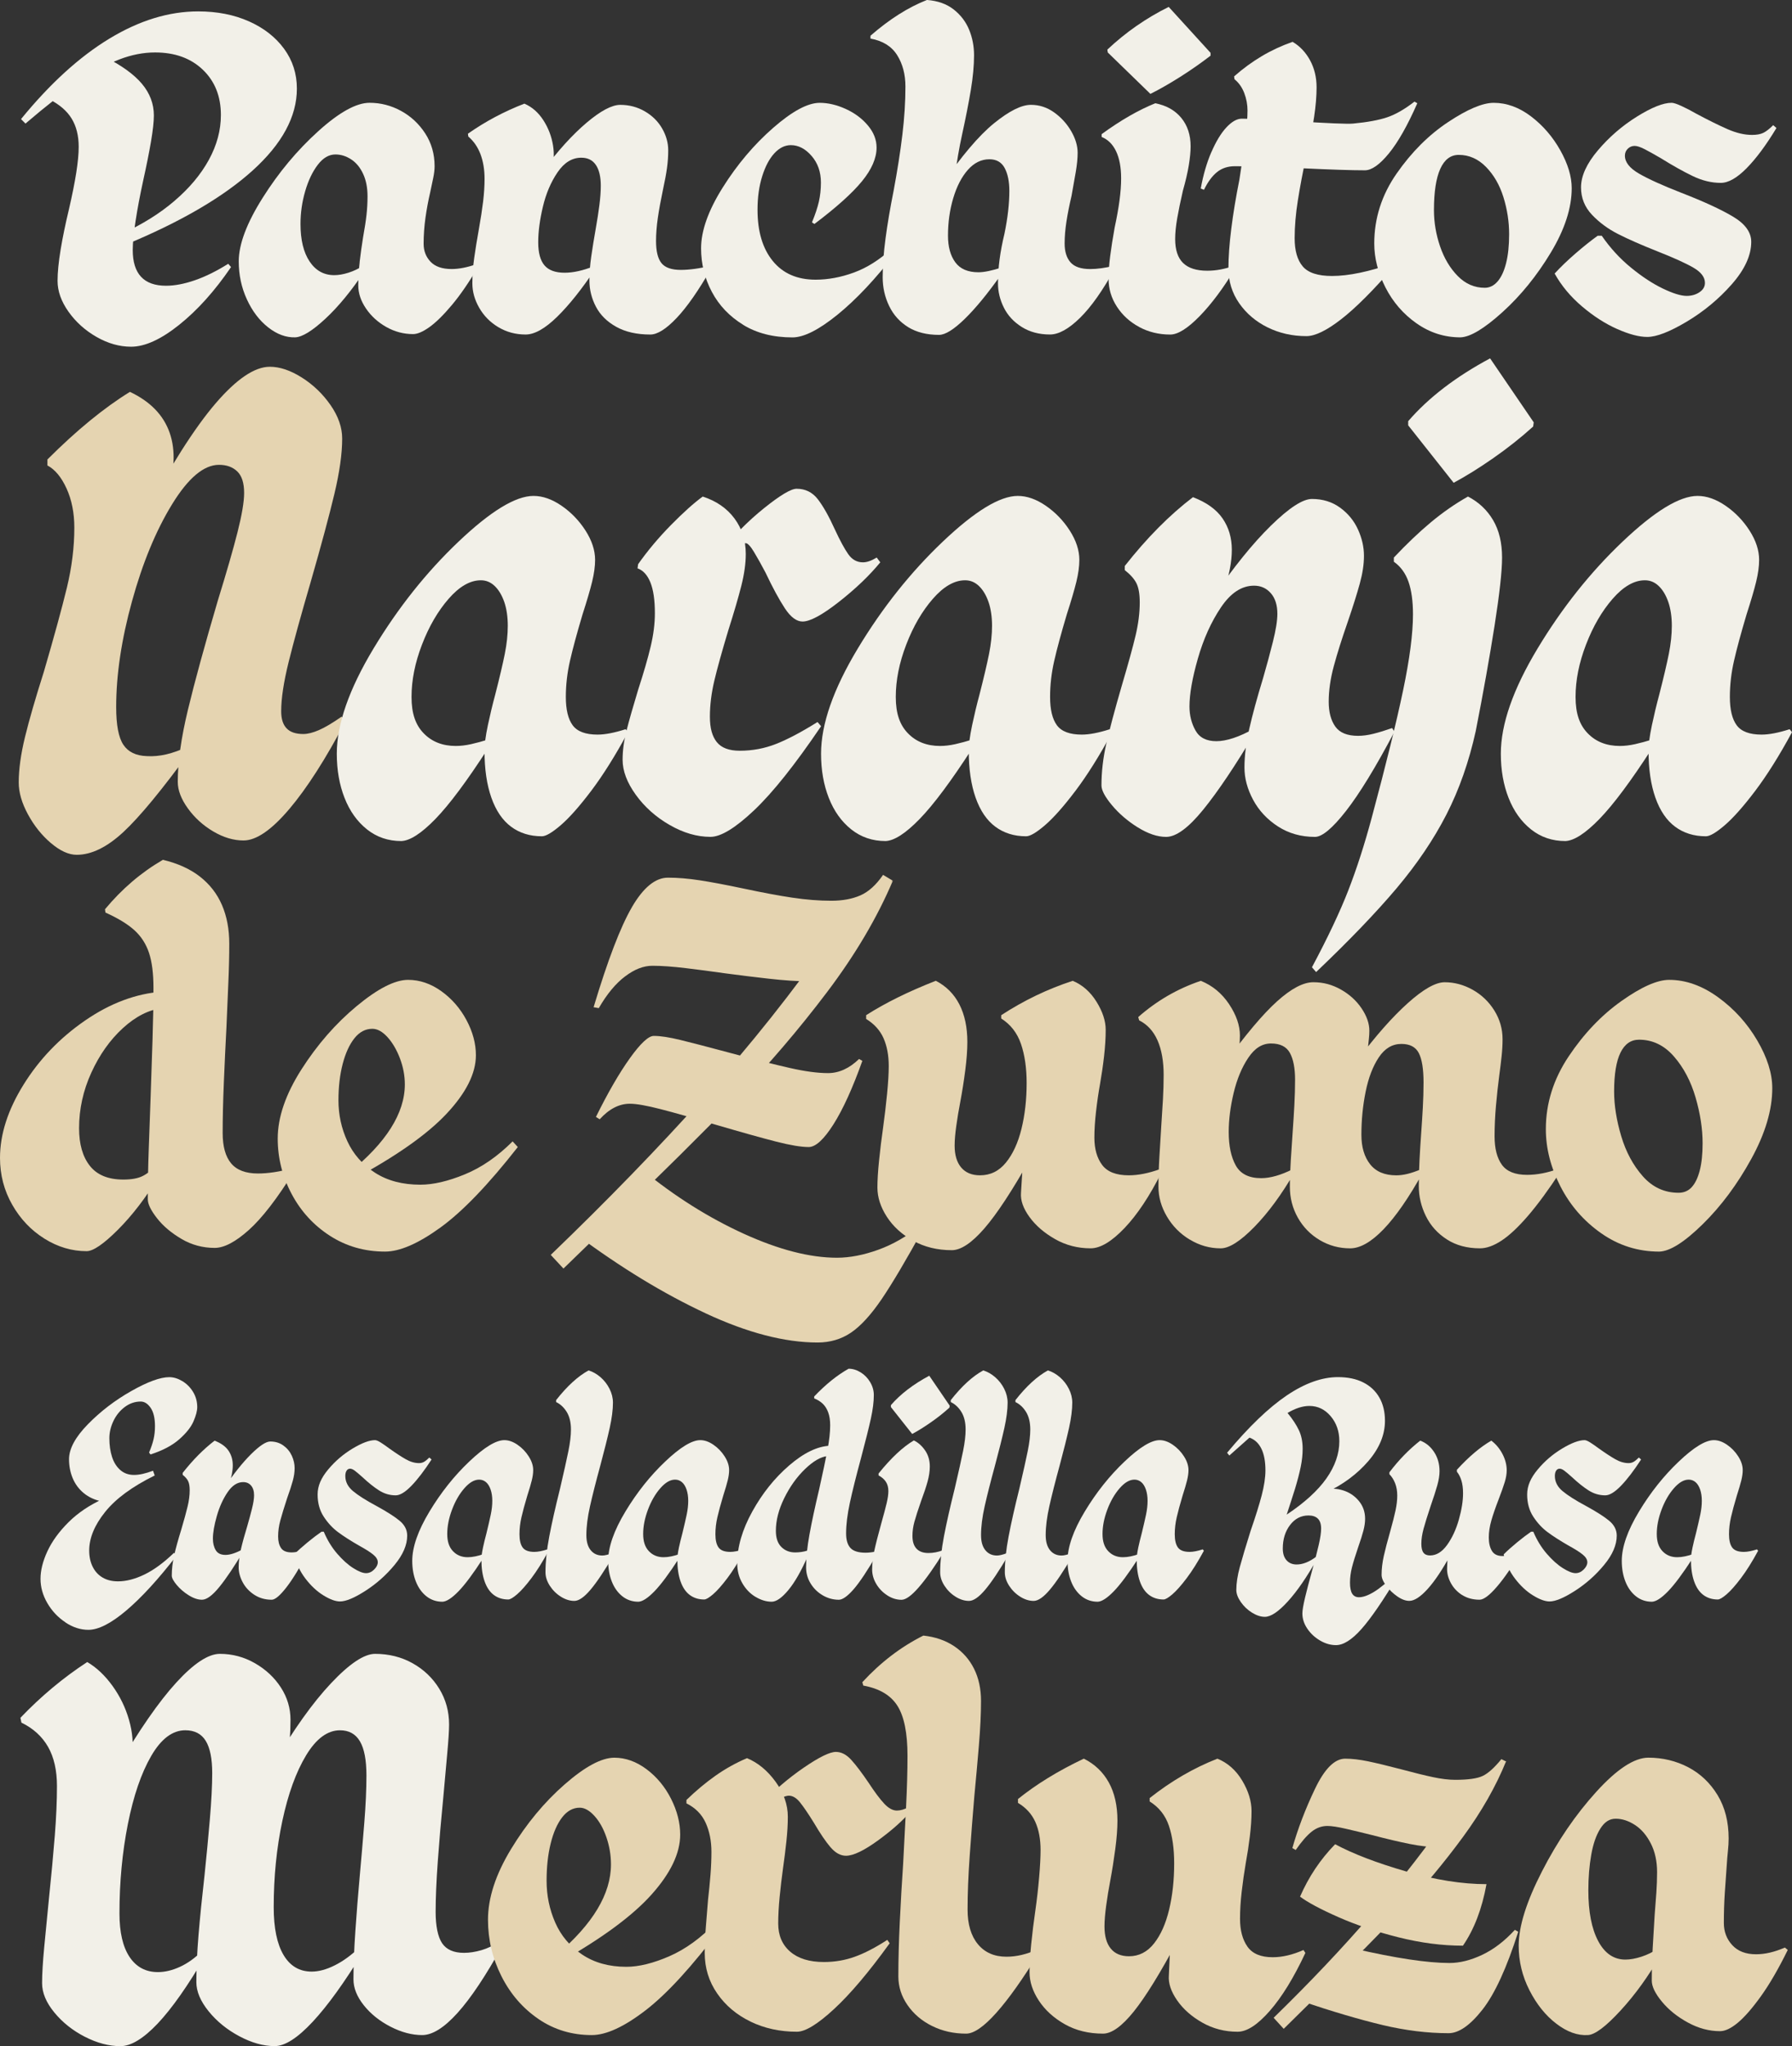
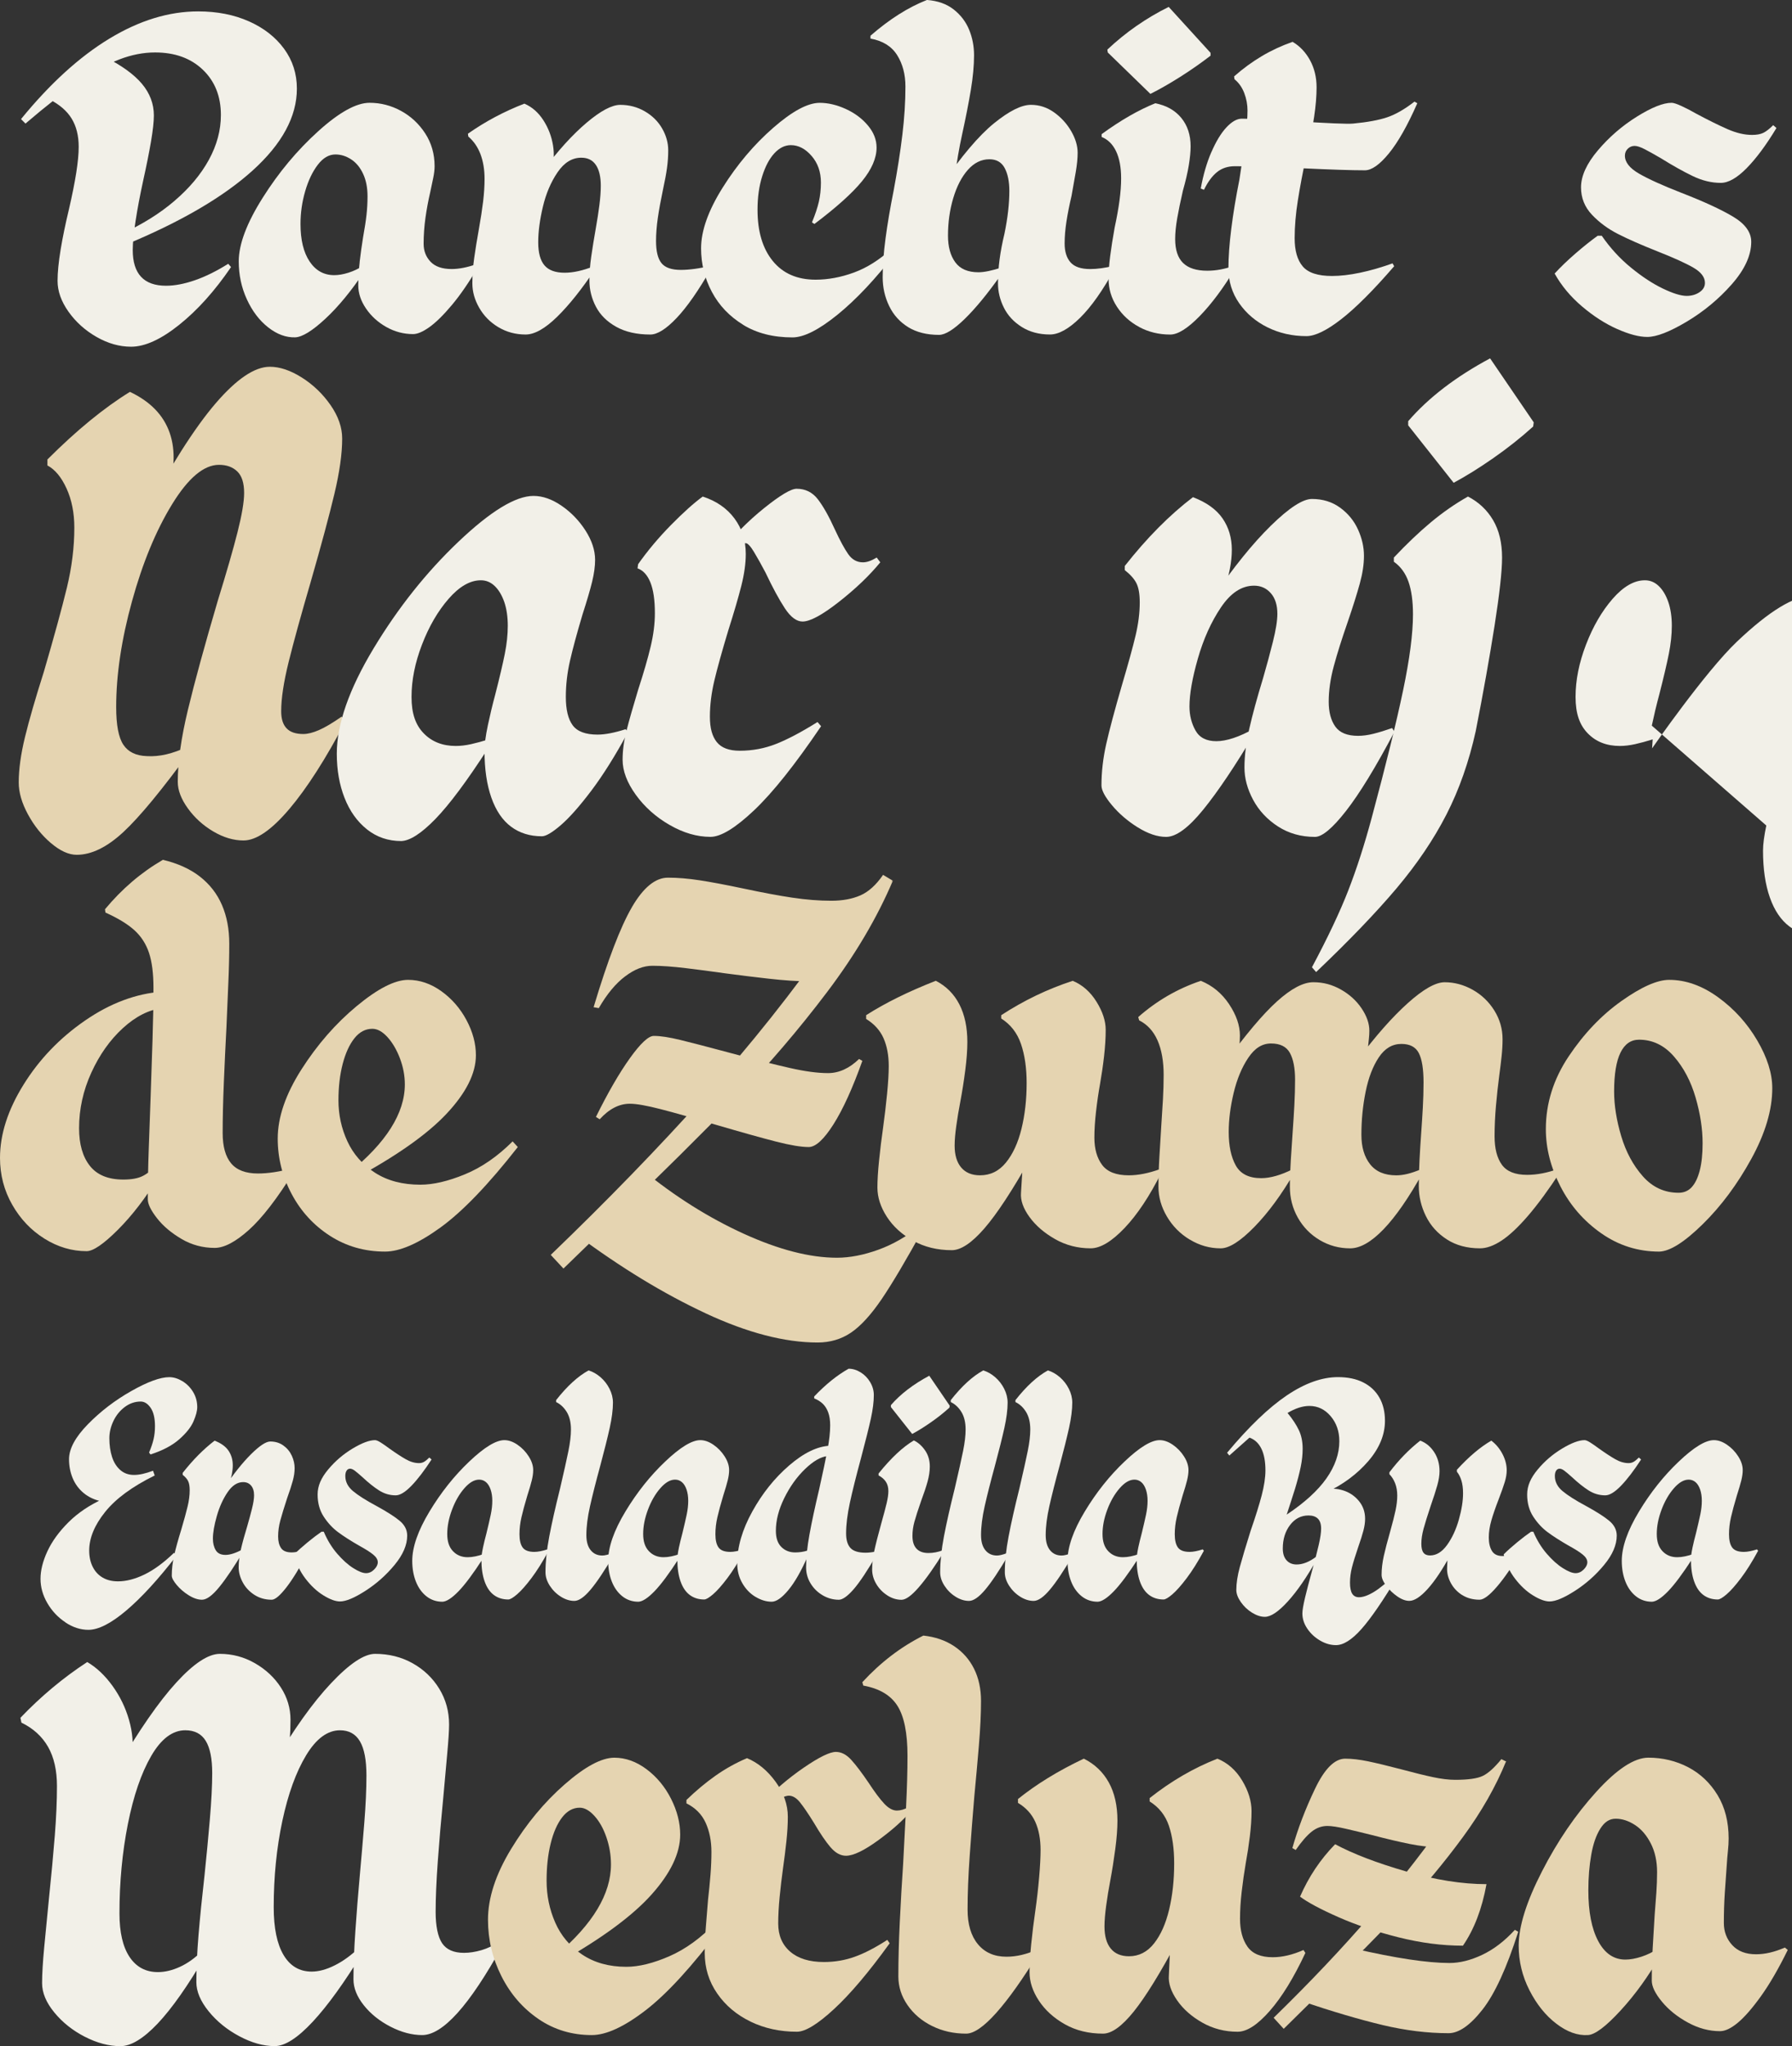
<svg xmlns="http://www.w3.org/2000/svg" id="Capa_2" data-name="Capa 2" viewBox="0 0 931.17 1062.72">
  <rect x="0" y="0" width="931.17" height="1062.72" fill="#333333" stroke="none" />
  <g id="Capa_2-2" data-name="Capa 2">
    <g>
      <path d="m90.71,104.29c7.74-6.61,13.69-13.72,17.84-21.32,4.15-7.6,6.23-15.34,6.23-23.22,0-9.71-3.13-17.56-9.39-23.54-6.26-5.98-14.53-8.97-24.81-8.97-6.05,0-12.21,1.2-18.47,3.59-6.26,2.39-13.3,6.26-21.11,11.61-7.81,5.35-17.07,12.6-27.76,21.74l-2.32-2.32c15.06-18.44,30.36-32.37,45.92-41.8,15.55-9.43,30.93-14.14,46.13-14.14,9.85,0,18.65,1.73,26.39,5.17,7.74,3.45,13.83,8.2,18.26,14.25,4.43,6.05,6.65,12.95,6.65,20.69,0,14.5-7.67,28.68-23.01,42.54-15.34,13.86-37.51,26.78-66.5,38.74l-1.48-5.91c10.56-4.78,19.7-10.48,27.44-17.1Zm-40.53,70.72c-5.91-3.38-10.77-7.74-14.57-13.09-3.8-5.35-5.7-10.69-5.7-16.04,0-4.36.53-9.74,1.58-16.15,1.06-6.4,2.5-13.41,4.33-21,1.69-7.32,2.96-13.65,3.8-19,.84-5.35,1.27-9.85,1.27-13.51,0-5.77-1.23-10.66-3.69-14.67-2.46-4.01-6.37-7.35-11.72-10.03l28.92-21.96c8.72,4.36,15.16,9.01,19.32,13.93,4.15,4.93,6.23,10.42,6.23,16.47,0,3.24-.5,7.74-1.48,13.51-.99,5.77-2.32,12.46-4.01,20.06-1.69,7.74-3.03,14.81-4.01,21.22-.99,6.41-1.48,11.44-1.48,15.09,0,6.19,1.44,10.84,4.33,13.93,2.88,3.1,7.21,4.64,12.98,4.64,4.5,0,9.5-.95,14.99-2.85,5.49-1.9,11.26-4.75,17.31-8.55l1.48,1.69c-8.44,12.39-17.42,22.38-26.92,29.98-9.5,7.6-17.84,11.4-25.02,11.4-6.05,0-12.03-1.69-17.94-5.07Z" style="fill: #f2f0e8; stroke-width: 0px;" />
      <path d="m186.87,136.16c.49-4.22,1.09-8.51,1.79-12.88.84-4.64,1.44-8.55,1.79-11.72.35-3.17.53-6.37.53-9.6,0-4.5-.77-8.41-2.32-11.72-1.55-3.31-3.62-5.81-6.23-7.49-2.61-1.69-5.31-2.53-8.13-2.53-3.38,0-6.44,1.79-9.18,5.38-2.74,3.59-4.93,8.16-6.54,13.72-1.62,5.56-2.43,11.23-2.43,16.99,0,8.31,1.58,14.81,4.75,19.53,3.17,4.72,7.42,7.07,12.77,7.07,2.25,0,4.71-.42,7.39-1.27,2.67-.84,5.21-2.04,7.6-3.59l.63,2.96c-6.76,10.13-13.51,18.33-20.27,24.59-6.75,6.26-11.96,9.46-15.62,9.61-4.79.14-9.47-1.58-14.04-5.17-4.58-3.59-8.27-8.44-11.08-14.57-2.82-6.12-4.22-12.7-4.22-19.74,0-8.87,4.15-19.88,12.46-33.04,8.3-13.16,17.91-24.66,28.82-34.52,10.91-9.85,19.81-14.78,26.71-14.78,5.77,0,11.22,1.41,16.36,4.22,5.14,2.82,9.32,6.72,12.56,11.72,3.24,5,4.86,10.66,4.86,16.99,0,1.83-.25,3.91-.74,6.23-.49,2.32-1.02,4.82-1.58,7.49-.99,4.22-1.79,8.59-2.43,13.09-.63,4.51-.95,9.01-.95,13.51,0,3.66,1.19,6.76,3.59,9.29,2.39,2.53,6.05,3.8,10.98,3.8,3.8,0,8.09-.84,12.88-2.53l1.06,1.06c-4.79,8.16-9.39,14.88-13.83,20.16-4.43,5.28-8.34,9.11-11.72,11.51s-6.2,3.59-8.44,3.59c-4.93,0-9.57-1.23-13.93-3.69-4.36-2.46-7.88-5.66-10.55-9.61-2.68-3.94-4.01-7.95-4.01-12.03,0-3.8.24-7.81.74-12.03Z" style="fill: #f2f0e8; stroke-width: 0px;" />
      <path d="m258.96,169.94c-4.22-2.53-7.53-5.88-9.92-10.03-2.4-4.15-3.59-8.41-3.59-12.77s.32-8.58.95-13.09c.63-4.5,1.44-9.5,2.43-14.99.98-5.49,1.72-10.31,2.22-14.46.49-4.15.74-8.06.74-11.72,0-4.78-.71-9.04-2.11-12.77-1.41-3.73-3.52-6.79-6.33-9.18l-.21-1.48c9-6.33,18.79-11.54,29.34-15.62,3.94,1.69,7.21,4.54,9.82,8.55,2.6,4.01,4.29,8.41,5.07,13.19.77,4.79.39,9.15-1.16,13.09l-4.22.21c7.88-10.56,15.48-18.93,22.8-25.12,7.32-6.19,13.16-9.29,17.52-9.29,4.64,0,8.9,1.13,12.77,3.38,3.87,2.25,6.86,5.21,8.97,8.87,2.11,3.66,3.17,7.46,3.17,11.4,0,2.96-.21,5.98-.63,9.08-.42,3.1-1.13,6.9-2.11,11.4-1.13,5.35-2.01,10.17-2.64,14.46-.63,4.29-.95,8.34-.95,12.14,0,5.35.95,9.18,2.85,11.51,1.9,2.32,5.24,3.48,10.03,3.48,2.11,0,4.5-.17,7.18-.53,2.67-.35,5.35-.88,8.02-1.58l.63,1.27c-6.62,11.54-12.63,20.16-18.05,25.86-5.42,5.7-9.96,8.55-13.62,8.55-7.04,0-12.95-1.34-17.73-4.01-4.79-2.67-8.31-6.16-10.55-10.45-2.25-4.29-3.38-8.83-3.38-13.62,0-3.94.32-8.09.95-12.46.63-4.36,1.44-9.36,2.43-14.99.7-3.94,1.3-7.81,1.79-11.61.49-3.8.74-7.18.74-10.13,0-4.64-.84-8.23-2.53-10.77-1.69-2.53-4.22-3.8-7.6-3.8-4.79,0-8.9,2.53-12.35,7.6-3.45,5.07-5.98,11.01-7.6,17.84-1.62,6.83-2.43,12.98-2.43,18.47s1.09,9.5,3.27,12.03c2.18,2.53,5.66,3.8,10.45,3.8,4.5,0,9.57-1.12,15.2-3.38l.84,1.27c-7.04,10.56-13.69,18.89-19.95,25.02-6.26,6.12-11.72,9.18-16.36,9.18-5.21,0-9.92-1.27-14.14-3.8Z" style="fill: #f2f0e8; stroke-width: 0px;" />
      <path d="m386.15,168.68c-7.11-4.36-12.53-10.06-16.26-17.1-3.73-7.04-5.59-14.57-5.59-22.59,0-9.15,3.76-19.7,11.29-31.67,7.53-11.96,16.26-22.27,26.18-30.93,9.92-8.66,17.98-12.98,24.17-12.98,4.36,0,8.87,1.06,13.51,3.17,4.64,2.11,8.48,4.96,11.5,8.55,3.03,3.59,4.54,7.42,4.54,11.51,0,5.49-2.53,11.33-7.6,17.52-5.07,6.19-13.3,13.58-24.7,22.17l-1.27-.84c1.69-4.08,2.88-7.67,3.59-10.77.7-3.09,1.06-6.4,1.06-9.92,0-5.49-1.62-10.1-4.86-13.83-3.24-3.73-6.83-5.59-10.77-5.59-3.1,0-5.95,1.41-8.55,4.22-2.61,2.82-4.72,6.79-6.33,11.93-1.62,5.14-2.43,10.94-2.43,17.42,0,11.26,2.64,20.13,7.92,26.6,5.28,6.48,12.7,9.71,22.27,9.71,6.47,0,13.09-1.23,19.84-3.69,6.76-2.46,13.3-6.58,19.63-12.35l2.11,2.11c-10.42,13.51-20.48,24.21-30.19,32.09-9.71,7.88-17.52,11.82-23.43,11.82-9.99,0-18.54-2.18-25.65-6.54Z" style="fill: #f2f0e8; stroke-width: 0px;" />
      <path d="m471.96,169.94c-4.36-2.67-7.67-6.33-9.92-10.98-2.25-4.64-3.38-9.64-3.38-14.99,0-5.91.49-12.59,1.48-20.06.98-7.46,2.39-15.76,4.22-24.91,1.97-10.56,3.48-20.23,4.54-29.03,1.06-8.79,1.58-17.13,1.58-25.02,0-6.33-1.44-11.79-4.33-16.36-2.89-4.57-7.5-7.42-13.83-8.55v-1.48c9.85-8.58,19.63-14.78,29.34-18.58,5.63.42,10.27,2.08,13.93,4.96,3.66,2.89,6.33,6.41,8.02,10.56,1.69,4.15,2.53,8.55,2.53,13.19,0,5.35-.56,11.4-1.69,18.16-1.13,6.76-2.61,14.29-4.43,22.59-.84,3.8-1.58,7.6-2.22,11.4-.63,3.8-1.23,7.53-1.79,11.19l-6.97,4.43c10.41-15.2,19.56-26,27.44-32.4,7.88-6.4,14.28-9.61,19.21-9.61,4.36,0,8.37,1.3,12.03,3.91,3.66,2.61,6.61,5.84,8.87,9.71,2.25,3.87,3.38,7.64,3.38,11.29,0,2.82-.32,6.09-.95,9.82-.63,3.73-1.37,7.92-2.22,12.56-1.13,4.79-2.01,9.22-2.64,13.3-.63,4.08-.95,7.88-.95,11.4,0,4.22,1.02,7.49,3.06,9.82,2.04,2.32,5.45,3.48,10.24,3.48,3.66,0,7.74-.56,12.24-1.69l.63,1.27c-6.33,11.54-12.42,20.16-18.26,25.86-5.84,5.7-11.01,8.55-15.52,8.55-5.63,0-10.52-1.3-14.67-3.91-4.15-2.6-7.25-5.94-9.29-10.03-2.04-4.08-3.06-8.3-3.06-12.67,0-4.08.28-8.23.84-12.46.56-4.22,1.41-8.66,2.53-13.3.84-4.08,1.48-7.99,1.9-11.72.42-3.73.63-7.21.63-10.45,0-4.92-.81-8.9-2.43-11.93-1.62-3.02-4.26-4.54-7.92-4.54-4.22,0-7.95,1.83-11.19,5.49-3.24,3.66-5.77,8.55-7.6,14.67-1.83,6.12-2.74,12.63-2.74,19.53,0,5.77,1.27,10.38,3.8,13.83,2.53,3.45,6.54,5.17,12.03,5.17,2.96,0,7.04-.84,12.24-2.53l-.21,3.38c-7.04,9.99-13.41,17.77-19.11,23.33-5.7,5.56-10.17,8.34-13.41,8.34-6.33,0-11.68-1.34-16.04-4.01Z" style="fill: #f2f0e8; stroke-width: 0px;" />
      <path d="m591.98,169.84c-4.86-2.6-8.73-6.12-11.61-10.56-2.89-4.43-4.33-9.25-4.33-14.46,0-3.52.28-7.46.84-11.82.56-4.36,1.34-9.29,2.32-14.78,1.12-5.21,1.97-9.92,2.53-14.14.56-4.22.84-8.02.84-11.4,0-5.77-.88-10.48-2.64-14.14-1.76-3.66-4.26-6.12-7.49-7.39v-1.48c9.85-7.18,19.14-12.52,27.87-16.04,5.77,1.13,10.27,3.66,13.51,7.6,3.24,3.94,4.86,8.87,4.86,14.78,0,2.67-.32,5.95-.95,9.82-.63,3.87-1.66,8.27-3.06,13.19-1.27,5.49-2.25,10.27-2.96,14.35-.71,4.08-1.06,7.67-1.06,10.77,0,5.63,1.37,9.78,4.12,12.46,2.74,2.67,6.93,4.01,12.56,4.01,4.5,0,9.08-.84,13.72-2.53l.84,1.27c-6.19,10.28-12.39,18.58-18.58,24.91-6.2,6.33-11.26,9.5-15.2,9.5-5.91,0-11.29-1.3-16.15-3.91Zm-16.36-142.6l-.21-1.48c9.57-9.01,20.19-16.39,31.88-22.17l21.74,23.85v1.48c-4.93,3.8-10.17,7.46-15.73,10.98-5.56,3.52-10.73,6.48-15.52,8.87l-22.17-21.53Z" style="fill: #f2f0e8; stroke-width: 0px;" />
      <path d="m629.45,79.06c2.4-5.56,4.99-9.85,7.81-12.88,2.81-3.02,5.49-4.54,8.02-4.54,4.08,0,13.16.42,27.23,1.27,17.45,1.13,27.66,1.55,30.61,1.27,7.46-.7,13.37-1.79,17.73-3.27,4.36-1.48,9.08-4.19,14.14-8.13l1.48.84c-5.07,11.54-10,20.23-14.78,26.07-4.79,5.84-8.94,8.76-12.46,8.76-7.04,0-17.94-.35-32.72-1.06-5.77-.28-11.54-.53-17.31-.74-5.77-.21-11.61-.32-17.52-.32-3.66,0-6.76,1.02-9.29,3.06-2.53,2.04-4.78,5.1-6.76,9.18l-1.69-.63c1.27-7.04,3.1-13.33,5.49-18.89Zm29.24,90.99c-6.12-3.02-11.05-7.21-14.78-12.56-3.73-5.35-5.59-11.4-5.59-18.16,0-5.77.49-12.59,1.48-20.48.98-7.88,2.39-16.39,4.22-25.54,1.27-8.02,2.29-15.09,3.06-21.22.77-6.12,1.16-11.01,1.16-14.67,0-3.09-.56-6.12-1.69-9.08-1.13-2.96-2.82-5.35-5.07-7.18l-.21-1.48c4.64-4.08,9.46-7.6,14.46-10.56,4.99-2.96,10.31-5.42,15.94-7.39,3.8,2.25,6.83,5.46,9.08,9.61,2.25,4.15,3.38,8.83,3.38,14.04,0,4.51-.42,9.61-1.27,15.31-.84,5.7-2.18,12.35-4.01,19.95-1.83,8.44-3.31,16.22-4.43,23.33-1.13,7.11-1.69,13.69-1.69,19.74,0,6.48,1.41,11.37,4.22,14.67,2.81,3.31,7.88,4.96,15.2,4.96,4.36,0,9.22-.56,14.57-1.69,5.35-1.12,10.98-2.74,16.89-4.86l.84,1.48c-10.84,12.53-20.02,21.71-27.55,27.55-7.53,5.84-13.55,8.76-18.05,8.76-7.32,0-14.04-1.51-20.16-4.54Z" style="fill: #f2f0e8; stroke-width: 0px;" />
-       <path d="m736.05,167.94c-6.9-4.86-12.28-11.08-16.15-18.68-3.87-7.6-5.8-15.2-5.8-22.8,0-13.09,3.87-25.19,11.61-36.31,7.74-11.12,16.64-20.02,26.71-26.71,10.06-6.68,17.98-10.03,23.75-10.03,6.75,0,13.23,2.36,19.42,7.07,6.19,4.72,11.26,10.59,15.2,17.63,3.94,7.04,5.91,13.58,5.91,19.63,0,10.27-3.62,21.43-10.87,33.46-7.25,12.03-15.62,22.34-25.12,30.93-9.5,8.59-16.78,12.95-21.85,13.09-8.31,0-15.91-2.43-22.8-7.28Zm42.12-21.74c1.9-2.18,3.38-5.35,4.43-9.5,1.06-4.15,1.58-9.18,1.58-15.09,0-6.47-.99-12.88-2.96-19.21-1.97-6.33-5-11.57-9.08-15.73-4.08-4.15-8.8-6.23-14.14-6.23-4.22,0-7.42,2.43-9.61,7.28-2.18,4.86-3.27,12-3.27,21.43,0,6.33,1.06,12.6,3.17,18.79,2.11,6.19,5.17,11.33,9.18,15.41,4.01,4.08,8.69,6.12,14.04,6.12,2.53,0,4.75-1.09,6.65-3.27Z" style="fill: #f2f0e8; stroke-width: 0px;" />
      <path d="m840.34,170.89c-6.2-2.74-12.28-6.65-18.26-11.72-5.98-5.07-10.73-10.77-14.25-17.1,3.1-3.38,6.72-6.86,10.87-10.45,4.15-3.59,7.99-6.65,11.5-9.18h2.11c4.36,6.33,9.43,11.86,15.2,16.57,5.77,4.72,11.29,8.34,16.57,10.87,5.28,2.53,9.39,3.8,12.35,3.8,2.53,0,4.75-.63,6.65-1.9,1.9-1.27,2.85-2.88,2.85-4.86,0-2.96-2-5.59-6.02-7.92-4.01-2.32-10.31-5.17-18.89-8.55-8.16-3.24-14.88-6.19-20.16-8.87-5.28-2.67-9.82-6.02-13.62-10.03-3.8-4.01-5.7-8.76-5.7-14.25,0-5.91,2.92-12.31,8.76-19.21,5.84-6.89,12.59-12.74,20.27-17.52,7.67-4.78,13.69-7.18,18.05-7.18.98,0,2.71.56,5.17,1.69,2.46,1.13,5.03,2.46,7.71,4.01,6.33,3.38,11.75,6.05,16.25,8.02,4.5,1.97,8.72,2.96,12.67,2.96,2.39,0,4.33-.35,5.81-1.06,1.48-.7,3.2-2.04,5.17-4.01l1.69,1.48c-5.35,8.87-10.52,15.83-15.52,20.9-5,5.07-9.47,7.6-13.41,7.6-4.79,0-9.61-1.16-14.46-3.48s-10.45-5.45-16.78-9.39c-3.38-1.97-6.16-3.52-8.34-4.64-2.18-1.12-3.91-1.69-5.17-1.69-1.41,0-2.61.5-3.59,1.48-.99.99-1.48,2.18-1.48,3.59,0,3.38,2.43,6.48,7.28,9.29,4.86,2.82,12.14,6.12,21.85,9.92,11.96,4.64,21.04,8.83,27.23,12.56,6.19,3.73,9.29,8.06,9.29,12.98,0,7.04-3.38,14.39-10.13,22.06-6.76,7.67-14.57,14.14-23.43,19.42-8.87,5.28-15.69,7.92-20.48,7.92-4.22,0-9.43-1.37-15.62-4.12Z" style="fill: #f2f0e8; stroke-width: 0px;" />
    </g>
    <g>
      <path d="m33.99,842.6c-3.88-2.57-7.01-5.89-9.38-9.96s-3.56-8.29-3.56-12.65,1.19-9.11,3.56-14.25c2.38-5.14,6.01-10.16,10.91-15.05,4.9-4.9,10.98-8.99,18.25-12.29l-.73,1.45c-3.78-.77-6.96-2.23-9.53-4.36-2.57-2.13-4.49-4.73-5.75-7.78-1.26-3.05-1.89-6.33-1.89-9.82,0-5.43,3.27-11.49,9.82-18.18,6.55-6.69,14.06-12.44,22.55-17.24,8.48-4.8,15.06-7.2,19.71-7.2,2.23,0,4.48.68,6.76,2.04,2.28,1.36,4.15,3.23,5.6,5.6,1.45,2.38,2.18,5.02,2.18,7.93,0,1.94-.66,4.41-1.96,7.42-1.31,3.01-3.78,6.11-7.42,9.31-3.64,3.2-8.61,5.82-14.91,7.85l-.73-1.02c1.07-2.52,1.84-4.82,2.33-6.91.48-2.08.73-4.34.73-6.76,0-4.17-.75-7.35-2.25-9.53-1.5-2.18-3.23-3.27-5.16-3.27-3.01,0-5.77.95-8.29,2.84-2.52,1.89-4.49,4.32-5.89,7.27-1.41,2.96-2.11,5.94-2.11,8.95,0,3.59.46,6.81,1.38,9.67.92,2.86,2.35,5.14,4.29,6.84,1.94,1.7,4.31,2.55,7.13,2.55s6.01-.73,9.89-2.18l.87,2.47c-11.64,5.72-20.22,12.02-25.75,18.91-5.53,6.89-8.29,13.58-8.29,20.07,0,3.2.6,6.01,1.82,8.44,1.21,2.43,2.93,4.29,5.16,5.6,2.23,1.31,4.9,1.96,8,1.96,4.27,0,8.85-1.19,13.75-3.56,4.9-2.38,10.01-6.13,15.35-11.27l1.46,1.31c-9.6,12.41-18.35,21.96-26.26,28.66-7.9,6.69-14.47,10.04-19.71,10.04-4.07,0-8.05-1.29-11.93-3.85Z" style="fill: #f2f0e8; stroke-width: 0px;" />
      <path d="m98.06,828.56c-2.47-1.55-4.56-3.35-6.25-5.38-1.7-2.04-2.55-3.64-2.55-4.8,0-3.39.41-6.91,1.24-10.55.82-3.64,2.06-8.12,3.71-13.45,1.46-4.95,2.55-8.92,3.27-11.93.73-3,1.09-5.82,1.09-8.44,0-2.04-.27-3.61-.8-4.73-.53-1.11-1.48-2.2-2.84-3.27v-1.02c5.33-6.79,10.86-12.36,16.58-16.73,3.3,1.26,5.7,2.98,7.2,5.16,1.5,2.18,2.25,4.73,2.25,7.64s-.63,6.16-1.89,9.75l-2.76,2.18c5.04-7.47,9.77-13.38,14.18-17.75,4.41-4.36,7.73-6.55,9.96-6.55,2.62,0,4.9.7,6.84,2.11,1.94,1.41,3.39,3.18,4.36,5.31.97,2.13,1.45,4.27,1.45,6.4s-.32,4.22-.95,6.55c-.63,2.33-1.62,5.38-2.98,9.16-1.55,4.75-2.72,8.56-3.49,11.42-.78,2.86-1.16,5.65-1.16,8.36,0,2.52.51,4.53,1.53,6.04,1.02,1.5,2.84,2.25,5.46,2.25,1.16,0,2.47-.17,3.93-.51,1.45-.34,2.96-.8,4.51-1.38l.58.87c-4.56,8.63-8.49,15.06-11.78,19.27-3.3,4.22-5.82,6.33-7.56,6.33-3.4,0-6.4-.85-9.02-2.55s-4.63-3.85-6.04-6.47c-1.41-2.62-2.11-5.24-2.11-7.85,0-2.81.39-5.91,1.16-9.31.78-3.39,1.89-7.47,3.35-12.22.87-3,1.67-5.96,2.4-8.87.73-2.91,1.09-5.24,1.09-6.98,0-2.13-.51-3.8-1.53-5.02-1.02-1.21-2.4-1.82-4.15-1.82-3.01,0-5.7,1.75-8.07,5.24-2.38,3.49-4.24,7.61-5.6,12.36-1.36,4.75-2.04,8.68-2.04,11.78,0,2.33.48,4.32,1.46,5.96.97,1.65,2.67,2.47,5.09,2.47s5.58-1.02,9.16-3.05l.29.87c-4.85,8.15-9.07,14.43-12.66,18.84-3.59,4.41-6.6,6.62-9.02,6.62-2.13,0-4.44-.78-6.91-2.33Z" style="fill: #f2f0e8; stroke-width: 0px;" />
      <path d="m168.1,828.63c-3.4-2.08-6.52-4.99-9.38-8.73-2.86-3.73-4.82-7.93-5.89-12.58,1.94-1.94,4.27-4.02,6.98-6.25,2.71-2.23,5.14-4.07,7.27-5.53h1.16c1.84,4.36,4.17,8.17,6.98,11.42,2.81,3.25,5.6,5.75,8.36,7.49,2.76,1.75,4.97,2.62,6.62,2.62,1.55,0,2.96-.63,4.22-1.89s1.89-2.52,1.89-3.78c0-1.36-.8-2.69-2.4-4-1.6-1.31-4.1-2.88-7.49-4.73-4.36-2.52-7.95-4.82-10.76-6.91-2.81-2.08-5.29-4.75-7.42-8-2.13-3.25-3.2-7.1-3.2-11.56s1.82-8.58,5.46-12.95,7.88-8,12.73-10.91c4.85-2.91,8.73-4.36,11.64-4.36.68,0,1.67.41,2.98,1.24,1.31.83,2.74,1.82,4.29,2.98,3.39,2.42,6.28,4.32,8.66,5.67,2.38,1.36,4.68,2.04,6.91,2.04.97,0,1.84-.22,2.62-.65.77-.44,1.7-1.19,2.76-2.25l1.16,1.02c-3.78,5.82-7.27,10.38-10.47,13.67-3.2,3.3-5.92,4.95-8.15,4.95-3.1,0-5.99-.85-8.65-2.55-2.67-1.7-5.55-4-8.66-6.91-1.84-1.65-3.2-2.79-4.07-3.42-.87-.63-1.65-.95-2.33-.95-.78,0-1.38.34-1.82,1.02-.44.68-.66,1.6-.66,2.76,0,3.01,1.33,5.62,4,7.85,2.67,2.23,6.71,4.8,12.15,7.71,5.33,2.91,9.33,5.45,12,7.64,2.67,2.18,4,4.78,4,7.78,0,4.85-2.18,9.92-6.55,15.2-4.36,5.29-9.41,9.77-15.13,13.45-5.72,3.68-10.13,5.53-13.24,5.53-2.33,0-5.19-1.04-8.58-3.13Z" style="fill: #f2f0e8; stroke-width: 0px;" />
      <path d="m250.94,803.91c.53-2.47,1.14-4.97,1.82-7.49.97-3.98,1.72-7.22,2.25-9.75.53-2.52.8-4.9.8-7.13s-.29-4.19-.87-5.89c-.58-1.7-1.38-2.98-2.4-3.85-1.02-.87-2.21-1.31-3.56-1.31-2.52,0-5.09,1.5-7.71,4.51-2.62,3.01-4.75,6.72-6.4,11.13-1.65,4.41-2.47,8.61-2.47,12.58s.99,6.86,2.98,8.95c1.99,2.09,4.53,3.13,7.64,3.13,1.26,0,2.59-.15,4-.44,1.4-.29,2.79-.68,4.15-1.16l-.15,2.18c-5.14,7.95-9.41,13.67-12.8,17.16-3.4,3.49-6.16,5.28-8.29,5.38-3.2,0-5.99-.95-8.36-2.84-2.38-1.89-4.2-4.44-5.46-7.64-1.26-3.2-1.89-6.79-1.89-10.76,0-7.17,2.98-15.71,8.95-25.6,5.96-9.89,12.85-18.55,20.66-25.96,7.8-7.42,13.89-11.13,18.25-11.13,2.23,0,4.51.8,6.84,2.4,2.33,1.6,4.27,3.61,5.82,6.04,1.55,2.42,2.33,4.8,2.33,7.13,0,1.55-.24,3.32-.73,5.31-.49,1.99-1.26,4.63-2.33,7.93-1.36,4.56-2.38,8.32-3.05,11.27-.68,2.96-1.02,5.89-1.02,8.8,0,3.1.56,5.41,1.67,6.91,1.11,1.5,3.13,2.25,6.04,2.25,1.84,0,4.12-.44,6.84-1.31l.58.73c-3.1,5.72-6.09,10.47-8.95,14.25-2.86,3.78-5.33,6.57-7.42,8.36-2.09,1.79-3.61,2.69-4.58,2.69-2.91,0-5.41-.78-7.49-2.33-2.09-1.55-3.69-3.9-4.8-7.05-1.12-3.15-1.67-6.96-1.67-11.42,0-1.55.27-3.56.8-6.04Z" style="fill: #f2f0e8; stroke-width: 0px;" />
      <path d="m291.45,829.29c-2.33-1.45-4.24-3.35-5.75-5.67-1.5-2.33-2.25-4.65-2.25-6.98,0-5.53.65-11.73,1.96-18.62,1.31-6.88,3.18-15.18,5.6-24.87,2.04-8.73,3.49-15.25,4.36-19.56.87-4.31,1.31-8.02,1.31-11.13,0-3.68-.73-6.71-2.18-9.09-1.46-2.38-3.3-4.1-5.53-5.16v-1.02c5.72-7.27,11.35-12.41,16.87-15.42,2.23.68,4.31,1.87,6.25,3.56,1.94,1.7,3.49,3.71,4.66,6.04,1.16,2.33,1.75,4.7,1.75,7.13,0,3.69-.56,8.05-1.67,13.09-1.12,5.04-2.74,11.54-4.87,19.49-2.33,8.53-4.12,15.61-5.38,21.24-1.26,5.63-1.89,10.62-1.89,14.98,0,3.4.75,6.01,2.25,7.85,1.5,1.84,3.51,2.76,6.04,2.76,1.26,0,3.05-.44,5.38-1.31l.58,1.02c-4.85,8.24-8.9,14.28-12.15,18.11-3.25,3.83-6.04,5.75-8.36,5.75s-4.65-.73-6.98-2.18Z" style="fill: #f2f0e8; stroke-width: 0px;" />
      <path d="m352.75,803.91c.53-2.47,1.14-4.97,1.82-7.49.97-3.98,1.72-7.22,2.25-9.75.53-2.52.8-4.9.8-7.13s-.29-4.19-.87-5.89c-.58-1.7-1.38-2.98-2.4-3.85-1.02-.87-2.21-1.31-3.56-1.31-2.52,0-5.09,1.5-7.71,4.51-2.62,3.01-4.75,6.72-6.4,11.13-1.65,4.41-2.47,8.61-2.47,12.58s.99,6.86,2.98,8.95c1.99,2.09,4.53,3.13,7.64,3.13,1.26,0,2.59-.15,4-.44,1.4-.29,2.79-.68,4.15-1.16l-.15,2.18c-5.14,7.95-9.41,13.67-12.8,17.16-3.4,3.49-6.16,5.28-8.29,5.38-3.2,0-5.99-.95-8.36-2.84-2.38-1.89-4.2-4.44-5.46-7.64-1.26-3.2-1.89-6.79-1.89-10.76,0-7.17,2.98-15.71,8.95-25.6,5.96-9.89,12.85-18.55,20.66-25.96,7.8-7.42,13.89-11.13,18.25-11.13,2.23,0,4.51.8,6.84,2.4,2.33,1.6,4.27,3.61,5.82,6.04,1.55,2.42,2.33,4.8,2.33,7.13,0,1.55-.24,3.32-.73,5.31-.49,1.99-1.26,4.63-2.33,7.93-1.36,4.56-2.38,8.32-3.05,11.27-.68,2.96-1.02,5.89-1.02,8.8,0,3.1.56,5.41,1.67,6.91,1.11,1.5,3.13,2.25,6.04,2.25,1.84,0,4.12-.44,6.84-1.31l.58.73c-3.1,5.72-6.09,10.47-8.95,14.25-2.86,3.78-5.33,6.57-7.42,8.36-2.09,1.79-3.61,2.69-4.58,2.69-2.91,0-5.41-.78-7.49-2.33-2.09-1.55-3.69-3.9-4.8-7.05-1.12-3.15-1.67-6.96-1.67-11.42,0-1.55.27-3.56.8-6.04Z" style="fill: #f2f0e8; stroke-width: 0px;" />
      <path d="m392.54,829.36c-2.81-1.7-5.09-4.07-6.84-7.13-1.75-3.05-2.62-6.47-2.62-10.25,0-8.53,2.62-17.53,7.86-26.98,5.24-9.46,11.64-17.43,19.2-23.93,7.56-6.5,14.59-9.89,21.09-10.18l-1.31,5.38c-3.49.39-7.37,2.64-11.64,6.76-4.27,4.12-7.85,9.14-10.76,15.05-2.91,5.92-4.36,11.59-4.36,17.02,0,3.69.95,6.47,2.84,8.36,1.89,1.89,4.29,2.84,7.2,2.84.97,0,2.01-.07,3.13-.22,1.11-.15,2.25-.41,3.42-.8v2.91c-3.4,7.76-6.76,13.65-10.11,17.67-3.34,4.02-6.23,6.04-8.65,6.04-2.81,0-5.62-.85-8.44-2.55Zm35.06-.73c-2.62-1.5-4.73-3.54-6.33-6.11-1.6-2.57-2.4-5.4-2.4-8.51,0-4.95.58-10.62,1.75-17.02,1.16-6.4,2.86-14.3,5.09-23.71,1.94-8.73,3.37-15.51,4.29-20.36.92-4.85,1.38-9.07,1.38-12.65,0-2.62-.34-4.85-1.02-6.69-.68-1.84-1.62-3.35-2.84-4.51-1.21-1.16-2.69-2.08-4.44-2.76v-1.02c6.01-6.3,11.98-11.1,17.89-14.4,2.13,0,4.22.63,6.25,1.89,2.04,1.26,3.68,2.96,4.95,5.09,1.26,2.13,1.89,4.36,1.89,6.69,0,3.49-.51,7.56-1.53,12.22-1.02,4.65-2.74,11.54-5.16,20.65-2.52,9.31-4.44,17-5.75,23.06-1.31,6.06-1.96,11.37-1.96,15.93,0,3.4.75,5.92,2.25,7.56,1.5,1.65,4.15,2.47,7.93,2.47,1.55,0,3.54-.24,5.96-.73l.29.87c-5.24,9.02-9.43,15.32-12.58,18.91-3.15,3.59-5.7,5.38-7.64,5.38-2.91,0-5.67-.75-8.29-2.25Z" style="fill: #f2f0e8; stroke-width: 0px;" />
      <path d="m461.12,828.63c-2.38-1.5-4.29-3.47-5.75-5.89-1.45-2.42-2.18-4.95-2.18-7.56,0-3,.36-6.2,1.09-9.6.73-3.39,1.96-8.24,3.71-14.55,1.26-4.46,2.18-7.93,2.76-10.4.58-2.47.87-4.53.87-6.18,0-1.94-.44-3.56-1.31-4.87-.87-1.31-2.13-2.4-3.78-3.27v-1.02c6.5-8.05,12.6-13.77,18.33-17.16,2.23,1.07,4.17,2.79,5.82,5.16,1.65,2.38,2.47,5.16,2.47,8.36,0,2.43-.39,5.04-1.16,7.85-.78,2.81-1.89,6.16-3.35,10.04-1.65,4.75-2.81,8.36-3.49,10.84-.68,2.47-1.02,4.92-1.02,7.35,0,2.91.7,5.12,2.11,6.62,1.4,1.5,3.47,2.25,6.18,2.25,2.52,0,5.04-.48,7.56-1.45l.44.87c-4.85,7.85-9.16,13.96-12.95,18.33-3.78,4.36-6.79,6.55-9.02,6.55-2.52,0-4.97-.75-7.34-2.25Zm1.82-97.82v-1.02c4.95-5.72,11.59-10.81,19.93-15.27l10.62,15.56-.15,1.02c-3.01,2.72-6.25,5.29-9.75,7.71-3.49,2.43-6.69,4.41-9.6,5.96l-11.05-13.96Z" style="fill: #f2f0e8; stroke-width: 0px;" />
      <path d="m496.53,829.29c-2.33-1.45-4.24-3.35-5.75-5.67-1.5-2.33-2.25-4.65-2.25-6.98,0-5.53.65-11.73,1.96-18.62,1.31-6.88,3.18-15.18,5.6-24.87,2.04-8.73,3.49-15.25,4.36-19.56.87-4.31,1.31-8.02,1.31-11.13,0-3.68-.73-6.71-2.18-9.09-1.46-2.38-3.3-4.1-5.53-5.16v-1.02c5.72-7.27,11.35-12.41,16.87-15.42,2.23.68,4.31,1.87,6.25,3.56,1.94,1.7,3.49,3.71,4.66,6.04,1.16,2.33,1.75,4.7,1.75,7.13,0,3.69-.56,8.05-1.67,13.09-1.12,5.04-2.74,11.54-4.87,19.49-2.33,8.53-4.12,15.61-5.38,21.24-1.26,5.63-1.89,10.62-1.89,14.98,0,3.4.75,6.01,2.25,7.85,1.5,1.84,3.51,2.76,6.04,2.76,1.26,0,3.05-.44,5.38-1.31l.58,1.02c-4.85,8.24-8.9,14.28-12.15,18.11-3.25,3.83-6.04,5.75-8.36,5.75s-4.65-.73-6.98-2.18Z" style="fill: #f2f0e8; stroke-width: 0px;" />
      <path d="m530.13,829.29c-2.33-1.45-4.24-3.35-5.75-5.67-1.5-2.33-2.25-4.65-2.25-6.98,0-5.53.65-11.73,1.96-18.62,1.31-6.88,3.18-15.18,5.6-24.87,2.04-8.73,3.49-15.25,4.36-19.56.87-4.31,1.31-8.02,1.31-11.13,0-3.68-.73-6.71-2.18-9.09-1.46-2.38-3.3-4.1-5.53-5.16v-1.02c5.72-7.27,11.35-12.41,16.87-15.42,2.23.68,4.31,1.87,6.25,3.56,1.94,1.7,3.49,3.71,4.66,6.04,1.16,2.33,1.75,4.7,1.75,7.13,0,3.69-.56,8.05-1.67,13.09-1.12,5.04-2.74,11.54-4.87,19.49-2.33,8.53-4.12,15.61-5.38,21.24-1.26,5.63-1.89,10.62-1.89,14.98,0,3.4.75,6.01,2.25,7.85,1.5,1.84,3.51,2.76,6.04,2.76,1.26,0,3.05-.44,5.38-1.31l.58,1.02c-4.85,8.24-8.9,14.28-12.15,18.11-3.25,3.83-6.04,5.75-8.36,5.75s-4.65-.73-6.98-2.18Z" style="fill: #f2f0e8; stroke-width: 0px;" />
      <path d="m591.44,803.91c.53-2.47,1.14-4.97,1.82-7.49.97-3.98,1.72-7.22,2.25-9.75.53-2.52.8-4.9.8-7.13s-.29-4.19-.87-5.89c-.58-1.7-1.38-2.98-2.4-3.85-1.02-.87-2.21-1.31-3.56-1.31-2.52,0-5.09,1.5-7.71,4.51-2.62,3.01-4.75,6.72-6.4,11.13-1.65,4.41-2.47,8.61-2.47,12.58s.99,6.86,2.98,8.95c1.99,2.09,4.53,3.13,7.64,3.13,1.26,0,2.59-.15,4-.44,1.4-.29,2.79-.68,4.15-1.16l-.15,2.18c-5.14,7.95-9.41,13.67-12.8,17.16-3.4,3.49-6.16,5.28-8.29,5.38-3.2,0-5.99-.95-8.36-2.84-2.38-1.89-4.2-4.44-5.46-7.64-1.26-3.2-1.89-6.79-1.89-10.76,0-7.17,2.98-15.71,8.95-25.6,5.96-9.89,12.85-18.55,20.66-25.96,7.8-7.42,13.89-11.13,18.25-11.13,2.23,0,4.51.8,6.84,2.4,2.33,1.6,4.27,3.61,5.82,6.04,1.55,2.42,2.33,4.8,2.33,7.13,0,1.55-.24,3.32-.73,5.31-.49,1.99-1.26,4.63-2.33,7.93-1.36,4.56-2.38,8.32-3.05,11.27-.68,2.96-1.02,5.89-1.02,8.8,0,3.1.56,5.41,1.67,6.91,1.11,1.5,3.13,2.25,6.04,2.25,1.84,0,4.12-.44,6.84-1.31l.58.73c-3.1,5.72-6.09,10.47-8.95,14.25-2.86,3.78-5.33,6.57-7.42,8.36-2.09,1.79-3.61,2.69-4.58,2.69-2.91,0-5.41-.78-7.49-2.33-2.09-1.55-3.69-3.9-4.8-7.05-1.12-3.15-1.67-6.96-1.67-11.42,0-1.55.27-3.56.8-6.04Z" style="fill: #f2f0e8; stroke-width: 0px;" />
      <path d="m650.57,837.58c-2.33-1.45-4.27-3.3-5.82-5.53-1.55-2.23-2.33-4.31-2.33-6.25,0-3.49.61-7.47,1.82-11.93,1.21-4.46,3.08-10.71,5.6-18.76,2.52-7.27,4.44-13.4,5.75-18.4,1.31-4.99,1.96-9.33,1.96-13.02,0-4.65-.7-8.41-2.11-11.27-1.41-2.86-3.47-4.78-6.18-5.75l-10.47,9.31-1.16-1.45c11.25-13.48,21.58-23.39,30.98-29.75,9.41-6.35,18.28-9.53,26.62-9.53,5.14,0,9.53.92,13.16,2.76,3.64,1.84,6.42,4.46,8.36,7.85,1.94,3.4,2.91,7.42,2.91,12.07,0,7.27-2.89,14.25-8.65,20.95-5.77,6.69-13.07,12.12-21.89,16.29l-.58-1.45c3-.78,6.13-.65,9.38.36,3.25,1.02,5.96,2.84,8.15,5.45,2.18,2.62,3.27,5.72,3.27,9.31,0,1.84-.29,3.88-.87,6.11-.58,2.23-1.5,5.14-2.76,8.73-1.45,4.27-2.52,7.73-3.2,10.4-.68,2.67-1.02,5.31-1.02,7.93s.39,4.53,1.16,5.75c.78,1.21,1.94,1.82,3.49,1.82,2.13,0,4.73-.92,7.78-2.76,3.05-1.84,6.81-4.95,11.27-9.31l1.16,1.02c-7.66,12.8-13.96,21.99-18.91,27.56-4.95,5.58-9.36,8.36-13.24,8.36-2.81,0-5.58-.8-8.29-2.4-2.72-1.6-4.92-3.66-6.62-6.18-1.7-2.52-2.54-5.14-2.54-7.85,0-1.65.48-4.49,1.45-8.51.97-4.02,2.04-8.12,3.2-12.29,1.75-6.3,3.03-11.25,3.85-14.84.82-3.59,1.24-6.4,1.24-8.44,0-2.33-.56-4.05-1.67-5.16-1.12-1.11-2.74-1.67-4.87-1.67-3.88,0-7.08,1.65-9.6,4.95-2.52,3.3-3.78,7.37-3.78,12.22,0,2.52.6,4.51,1.82,5.96,1.21,1.45,2.88,2.23,5.02,2.33,3.39.1,6.98-1.31,10.76-4.22l.15,1.45c-5.24,9.31-10.28,16.63-15.13,21.96-4.85,5.33-8.83,8-11.93,8-2.13,0-4.36-.73-6.69-2.18Zm24.36-94.77c1.31,2.76,1.96,5.99,1.96,9.67,0,3.01-.34,6.16-1.02,9.45-.68,3.3-1.65,7.03-2.91,11.2-.97,3.1-1.7,5.38-2.18,6.84-.49,1.45-1.21,3.69-2.18,6.69,9.31-6.2,16.19-12.48,20.66-18.84,4.46-6.35,6.69-12.78,6.69-19.27,0-5.14-1.5-9.48-4.51-13.02-3.01-3.54-6.69-5.31-11.05-5.31-3.49,0-7.27,1.21-11.35,3.64,2.62,3.2,4.58,6.18,5.89,8.95Z" style="fill: #f2f0e8; stroke-width: 0px;" />
      <path d="m759.73,828.42c-2.57-1.65-4.53-3.76-5.89-6.33-1.36-2.57-1.99-5.11-1.89-7.64l.29-7.42,1.6.29c-4.27,7.85-8.27,13.84-12,17.96-3.73,4.12-6.91,6.18-9.53,6.18-1.94,0-4.03-.78-6.25-2.33-2.23-1.55-4.15-3.39-5.75-5.53-1.6-2.13-2.4-4.02-2.4-5.67,0-3.1.39-6.38,1.16-9.82.77-3.44,1.84-7.54,3.2-12.29,1.36-4.85,2.33-8.65,2.91-11.42.58-2.76.87-5.31.87-7.64s-.36-4.44-1.09-6.33-1.72-3.47-2.98-4.73v-1.02c4.85-6.4,10.18-11.88,16-16.44,2.91,1.07,5.31,3.03,7.2,5.89,1.89,2.86,2.84,6.18,2.84,9.96,0,2.13-.39,4.58-1.16,7.35-.78,2.76-1.94,6.38-3.49,10.84-1.65,4.95-2.86,8.85-3.64,11.71-.78,2.86-1.16,5.45-1.16,7.78,0,2.13.36,3.69,1.09,4.65.73.97,1.87,1.45,3.42,1.45,3.3,0,6.25-1.82,8.87-5.45,2.62-3.64,4.65-8.02,6.11-13.16,1.45-5.14,2.18-9.7,2.18-13.67,0-2.62-.29-4.85-.87-6.69-.58-1.84-1.36-3.35-2.33-4.51v-1.02c6.21-6.79,12.17-11.83,17.89-15.13,2.42,1.84,4.36,4.17,5.82,6.98,1.45,2.81,2.18,5.62,2.18,8.44,0,1.84-.34,3.88-1.02,6.11-.68,2.23-1.75,5.24-3.2,9.02-1.65,4.27-2.91,7.93-3.78,10.98s-1.31,5.99-1.31,8.8.53,5.12,1.6,6.91c1.07,1.8,2.91,2.69,5.53,2.69,2.33,0,5.14-.92,8.44-2.76l.87.87c-4.27,7.37-8.34,13.31-12.22,17.82-3.88,4.51-6.89,6.76-9.02,6.76-3.49,0-6.52-.83-9.09-2.47Z" style="fill: #f2f0e8; stroke-width: 0px;" />
      <path d="m796.61,828.63c-3.4-2.08-6.52-4.99-9.38-8.73-2.86-3.73-4.82-7.93-5.89-12.58,1.94-1.94,4.27-4.02,6.98-6.25,2.71-2.23,5.14-4.07,7.27-5.53h1.16c1.84,4.36,4.17,8.17,6.98,11.42,2.81,3.25,5.6,5.75,8.36,7.49,2.76,1.75,4.97,2.62,6.62,2.62,1.55,0,2.96-.63,4.22-1.89s1.89-2.52,1.89-3.78c0-1.36-.8-2.69-2.4-4-1.6-1.31-4.1-2.88-7.49-4.73-4.36-2.52-7.95-4.82-10.76-6.91-2.81-2.08-5.29-4.75-7.42-8-2.13-3.25-3.2-7.1-3.2-11.56s1.82-8.58,5.46-12.95,7.88-8,12.73-10.91c4.85-2.91,8.73-4.36,11.64-4.36.68,0,1.67.41,2.98,1.24,1.31.83,2.74,1.82,4.29,2.98,3.39,2.42,6.28,4.32,8.66,5.67,2.38,1.36,4.68,2.04,6.91,2.04.97,0,1.84-.22,2.62-.65.77-.44,1.7-1.19,2.76-2.25l1.16,1.02c-3.78,5.82-7.27,10.38-10.47,13.67-3.2,3.3-5.92,4.95-8.15,4.95-3.1,0-5.99-.85-8.65-2.55-2.67-1.7-5.55-4-8.66-6.91-1.84-1.65-3.2-2.79-4.07-3.42-.87-.63-1.65-.95-2.33-.95-.78,0-1.38.34-1.82,1.02-.44.68-.66,1.6-.66,2.76,0,3.01,1.33,5.62,4,7.85,2.67,2.23,6.71,4.8,12.15,7.71,5.33,2.91,9.33,5.45,12,7.64,2.67,2.18,4,4.78,4,7.78,0,4.85-2.18,9.92-6.55,15.2-4.36,5.29-9.41,9.77-15.13,13.45-5.72,3.68-10.13,5.53-13.24,5.53-2.33,0-5.19-1.04-8.58-3.13Z" style="fill: #f2f0e8; stroke-width: 0px;" />
      <path d="m879.44,803.91c.53-2.47,1.14-4.97,1.82-7.49.97-3.98,1.72-7.22,2.25-9.75.53-2.52.8-4.9.8-7.13s-.29-4.19-.87-5.89c-.58-1.7-1.38-2.98-2.4-3.85-1.02-.87-2.21-1.31-3.56-1.31-2.52,0-5.09,1.5-7.71,4.51-2.62,3.01-4.75,6.72-6.4,11.13-1.65,4.41-2.47,8.61-2.47,12.58s.99,6.86,2.98,8.95c1.99,2.09,4.53,3.13,7.64,3.13,1.26,0,2.59-.15,4-.44,1.4-.29,2.79-.68,4.15-1.16l-.15,2.18c-5.14,7.95-9.41,13.67-12.8,17.16-3.4,3.49-6.16,5.28-8.29,5.38-3.2,0-5.99-.95-8.36-2.84-2.38-1.89-4.2-4.44-5.46-7.64-1.26-3.2-1.89-6.79-1.89-10.76,0-7.17,2.98-15.71,8.95-25.6,5.96-9.89,12.85-18.55,20.66-25.96,7.8-7.42,13.89-11.13,18.25-11.13,2.23,0,4.51.8,6.84,2.4,2.33,1.6,4.27,3.61,5.82,6.04,1.55,2.42,2.33,4.8,2.33,7.13,0,1.55-.24,3.32-.73,5.31-.49,1.99-1.26,4.63-2.33,7.93-1.36,4.56-2.38,8.32-3.05,11.27-.68,2.96-1.02,5.89-1.02,8.8,0,3.1.56,5.41,1.67,6.91,1.11,1.5,3.13,2.25,6.04,2.25,1.84,0,4.12-.44,6.84-1.31l.58.73c-3.1,5.72-6.09,10.47-8.95,14.25-2.86,3.78-5.33,6.57-7.42,8.36-2.09,1.79-3.61,2.69-4.58,2.69-2.91,0-5.41-.78-7.49-2.33-2.09-1.55-3.69-3.9-4.8-7.05-1.12-3.15-1.67-6.96-1.67-11.42,0-1.55.27-3.56.8-6.04Z" style="fill: #f2f0e8; stroke-width: 0px;" />
    </g>
    <g>
      <path d="m44.09,1057.86c-6.33-3.25-11.61-7.45-15.85-12.61-4.25-5.16-6.37-10.24-6.37-15.23,0-4.66.37-10.94,1.12-18.85.75-7.9,1.54-16.02,2.37-24.34,1.33-12.82,2.37-23.97,3.12-33.46s1.12-18.06,1.12-25.72c0-8.15-1.54-14.94-4.62-20.35-3.08-5.41-7.7-9.61-13.86-12.61l-.5-2.5c10.65-11.15,22.22-20.81,34.71-28.96,4.83,2.83,9.2,6.95,13.11,12.36,3.91,5.41,6.78,11.32,8.61,17.73,1.83,6.41,2.33,12.36,1.5,17.85l-7.99,7.49c11.65-19.97,22.01-34.91,31.09-44.82,9.07-9.9,16.6-14.86,22.6-14.86,6.49,0,12.57,1.62,18.23,4.87,5.66,3.25,10.15,7.45,13.48,12.61,3.33,5.16,4.99,10.74,4.99,16.73,0,7.33-.5,13.65-1.5,18.98l-7.49,4.24c10.49-17.98,20.51-32.04,30.09-42.2,9.57-10.15,17.19-15.23,22.85-15.23,7.16,0,13.65,1.62,19.48,4.87,5.83,3.25,10.44,7.66,13.86,13.23,3.41,5.58,5.12,11.78,5.12,18.6,0,3.16-.34,8.33-1,15.48-.67,7.16-1.33,14.57-2,22.22-1.17,11.82-2.12,22.93-2.87,33.33-.75,10.4-1.12,19.19-1.12,26.34s1.12,12.9,3.37,16.23c2.25,3.33,6.03,4.99,11.36,4.99,2.83,0,5.83-.46,8.99-1.37,3.16-.91,6.24-2.37,9.24-4.37l1.75,2c-8.66,15.65-16.44,27.3-23.35,34.96-6.91,7.65-13.03,11.49-18.35,11.49s-10.82-1.46-16.48-4.37c-5.66-2.91-10.28-6.62-13.86-11.11-3.58-4.49-5.37-8.99-5.37-13.48,0-7.16.33-15.56,1-25.22.66-9.65,1.41-19.06,2.25-28.21.83-9.15,1.62-18.39,2.37-27.72.75-9.32,1.12-17.56,1.12-24.72,0-7.99-1.12-13.9-3.37-17.73-2.25-3.83-5.7-5.74-10.36-5.74-6.49,0-12.36,4.33-17.6,12.98-5.24,8.66-9.36,20.02-12.36,34.08-3,14.07-4.49,29.01-4.49,44.82,0,10.82,1.71,19.1,5.12,24.84,3.41,5.74,8.28,8.61,14.61,8.61,3.66,0,7.66-1.08,11.99-3.25,4.33-2.16,8.57-5.24,12.73-9.24l2,2.25c-9.66,15.82-18.39,27.93-26.22,36.33-7.83,8.4-14.4,12.61-19.73,12.61-5.83,0-11.95-1.71-18.35-5.12-6.41-3.41-11.74-7.74-15.98-12.98s-6.37-10.28-6.37-15.11c0-7.16.38-15.27,1.12-24.34.75-9.07,1.79-19.43,3.12-31.09,1-9.49,1.91-19.1,2.75-28.84.83-9.74,1.25-17.85,1.25-24.34,0-7.49-1.12-13.07-3.37-16.73-2.25-3.66-5.79-5.49-10.61-5.49-6.66,0-12.57,4.46-17.73,13.36-5.16,8.91-9.2,20.68-12.11,35.33-2.91,14.65-4.37,30.13-4.37,46.44,0,9.82,1.75,17.35,5.24,22.6,3.5,5.24,8.4,7.87,14.73,7.87,3.66,0,7.49-.91,11.49-2.75,4-1.83,7.82-4.58,11.49-8.24l2,2c-9.32,15.98-17.69,27.88-25.09,35.71-7.41,7.82-13.86,11.74-19.35,11.74-5.99,0-12.15-1.62-18.48-4.87Z" style="fill: #f2f0e8; stroke-width: 0px;" />
      <path d="m279.79,1048.62c-8.16-5.58-14.57-12.98-19.23-22.22-4.66-9.24-6.99-19.01-6.99-29.34,0-11.32,4-23.55,11.99-36.7,7.99-13.15,17.27-24.34,27.84-33.58,10.57-9.24,19.18-13.86,25.84-13.86,5.82,0,11.4,2,16.73,5.99,5.33,4,9.57,9.11,12.73,15.36,3.16,6.24,4.74,12.45,4.74,18.6,0,9.66-4.96,20.02-14.86,31.09-9.91,11.07-25.76,22.76-47.57,35.08l-1.75-3.75c18.81-15.98,28.21-31.62,28.21-46.94,0-4.83-.79-9.53-2.37-14.11-1.58-4.58-3.66-8.28-6.24-11.11-2.58-2.83-5.12-4.25-7.62-4.25-3.5,0-6.54,1.67-9.11,4.99-2.58,3.33-4.58,7.87-5.99,13.61-1.42,5.74-2.12,12.2-2.12,19.35,0,7.66,1.5,14.9,4.49,21.72,3,6.83,7.65,12.36,13.98,16.6,6.32,4.24,13.98,6.37,22.97,6.37,6.49,0,13.94-1.83,22.35-5.49,8.4-3.66,16.44-9.49,24.09-17.48l2.75,2.75c-14.98,19.98-28.05,34.25-39.2,42.82-11.15,8.58-20.47,12.86-27.96,12.86-10.32,0-19.56-2.79-27.72-8.36Z" style="fill: #e5d4b1; stroke-width: 0px;" />
      <path d="m390.03,1049.99c-7.24-3.5-13.03-8.36-17.35-14.61-4.33-6.24-6.49-13.27-6.49-21.1,0-4.33.21-8.95.62-13.86.41-4.91.79-9.53,1.12-13.86.5-4.33.91-8.57,1.25-12.73.33-4.16.5-8.15.5-11.99,0-5.66-1-10.69-3-15.11-2-4.41-5.33-7.78-9.99-10.11v-1.75c4.99-4.83,10.03-9.03,15.11-12.61,5.08-3.58,10.53-6.62,16.35-9.11,5.66,2.33,10.61,6.41,14.86,12.24,4.25,5.83,6.37,11.9,6.37,18.23,0,3.83-.25,8.08-.75,12.73-.5,4.66-1.08,9.32-1.75,13.98-.67,4.83-1.25,9.78-1.75,14.86-.5,5.08-.75,9.7-.75,13.86,0,6.16,2.08,11.03,6.24,14.61,4.16,3.58,9.99,5.37,17.48,5.37,5.66,0,11.03-.91,16.11-2.75,5.08-1.83,10.69-4.74,16.85-8.74l1.25,1.75c-10.82,14.98-20.47,26.38-28.96,34.21-8.49,7.83-14.9,11.74-19.23,11.74-8.83,0-16.85-1.75-24.09-5.24Zm41.57-90.51c-2.5-2.91-5.41-7.2-8.74-12.86-3-4.83-5.41-8.36-7.24-10.61-1.83-2.25-3.75-3.37-5.74-3.37-1,0-2.46.46-4.37,1.37-1.92.92-4.04,2.04-6.37,3.37l-1.75,1.25-1.75-1.75c6.82-7.16,14.19-13.44,22.1-18.85,7.9-5.41,13.44-8.12,16.6-8.12,2.83,0,5.49,1.37,7.99,4.12,2.5,2.75,5.49,6.7,8.99,11.86,3.16,4.83,5.87,8.45,8.12,10.86,2.25,2.42,4.45,3.62,6.62,3.62,1.83,0,3.83-.58,5.99-1.75l1.5,1.75c-4,4.83-9.7,9.95-17.1,15.36-7.41,5.41-13.03,8.11-16.85,8.11-2.83,0-5.49-1.46-7.99-4.37Z" style="fill: #e5d4b1; stroke-width: 0px;" />
      <path d="m484.28,1052.24c-5.33-2.66-9.57-6.28-12.73-10.86-3.16-4.58-4.74-9.53-4.74-14.86,0-8.65.25-18.14.75-28.46.5-10.32,1.08-20.39,1.75-30.21.5-9.49,1-19.23,1.5-29.21.5-9.99.75-18.89.75-26.72,0-11.82-1.75-20.47-5.24-25.97s-9.4-8.99-17.73-10.49l-.5-1.75c9.49-10.32,20.06-18.39,31.71-24.22,6.16.67,11.49,2.5,15.98,5.49,4.5,3,7.95,6.91,10.36,11.74,2.41,4.83,3.62,10.4,3.62,16.73,0,6.66-.37,14.44-1.12,23.35-.75,8.91-1.54,17.69-2.37,26.34-.83,9.82-1.62,19.97-2.37,30.46-.75,10.49-1.12,19.89-1.12,28.21,0,7.66,1.79,13.65,5.37,17.98,3.58,4.33,8.53,6.49,14.86,6.49,5.16,0,10.49-1.25,15.98-3.75l1,1.5c-8.49,13.82-15.94,24.31-22.35,31.46-6.41,7.16-11.61,10.74-15.61,10.74-6.49,0-12.4-1.33-17.73-4Z" style="fill: #e5d4b1; stroke-width: 0px;" />
      <path d="m624.73,1050.49c-5.58-3.16-9.95-7.03-13.11-11.61-3.16-4.58-4.58-8.86-4.25-12.86l.75-16.48,4-2c-9.16,17.15-16.82,29.55-22.97,37.2-6.16,7.66-11.49,11.49-15.98,11.49-7.49,0-14.11-1.62-19.85-4.87-5.74-3.25-10.24-7.32-13.48-12.23-3.25-4.91-4.87-9.86-4.87-14.86,0-3.83.29-8.65.87-14.48.58-5.83,1.29-11.57,2.12-17.23.83-5.83,1.5-11.65,2-17.48.5-5.83.75-10.57.75-14.23,0-5.66-.92-10.53-2.75-14.61-1.83-4.08-4.83-7.37-8.99-9.86v-2c9.49-7.65,20.89-14.65,34.21-20.97,5.66,2.83,9.99,6.95,12.98,12.36,3,5.41,4.49,12.03,4.49,19.85,0,4.16-.37,9.07-1.12,14.73-.75,5.66-1.62,11.15-2.62,16.48-.83,4.33-1.54,8.66-2.12,12.98-.58,4.33-.87,7.91-.87,10.74,0,4.99,1.08,8.83,3.25,11.49,2.16,2.66,5.33,4,9.49,4,5.16,0,9.49-2.21,12.98-6.62,3.5-4.41,6.12-10.28,7.87-17.6,1.75-7.32,2.62-15.31,2.62-23.97,0-7.65-.92-14.19-2.75-19.6-1.83-5.41-5.16-9.61-9.99-12.61v-1.75c11.15-8.82,22.89-15.64,35.21-20.47,5.33,2.17,9.61,5.95,12.86,11.36,3.25,5.41,4.87,10.7,4.87,15.86,0,4-.29,8.36-.87,13.11-.58,4.74-1.29,9.36-2.12,13.86-.83,4.83-1.54,9.78-2.12,14.86-.59,5.08-.87,9.78-.87,14.11,0,5.99,1.29,10.82,3.87,14.48,2.58,3.66,6.95,5.49,13.11,5.49,4.99,0,10.32-1.25,15.98-3.75l1,1.5c-5.99,12.82-12.15,22.85-18.48,30.09-6.33,7.24-11.9,10.86-16.73,10.86-6.66,0-12.78-1.58-18.35-4.74Z" style="fill: #e5d4b1; stroke-width: 0px;" />
      <path d="m753.94,941.13l28.71-26.47c-5.33,13.15-12.82,26.3-22.47,39.45-9.66,13.15-20.06,25.64-31.21,37.45-11.15,11.82-25.8,26.63-43.94,44.44l-17.98,17.73-5.24-5.74c37.79-36.79,68.5-72.41,92.13-106.87Zm-70.66-11.98c4.99-10.49,10.24-15.73,15.73-15.73,3.5,0,7.45.46,11.86,1.37,4.41.92,10.11,2.29,17.1,4.12,6.82,1.83,12.4,3.21,16.73,4.12,4.33.92,8.15,1.37,11.49,1.37,6.66,0,11.4-.66,14.23-2,2.83-1.33,6.08-4.24,9.74-8.74l2.5,1.25-35.46,44.44c-4.33,0-9.2-.54-14.61-1.62-5.41-1.08-11.95-2.62-19.6-4.62-4.66-1.16-9.16-2.25-13.48-3.25-4.33-1-7.58-1.5-9.74-1.5-3,0-5.74,1-8.24,3-2.5,2-5.24,5.16-8.24,9.49l-1.75-1c2.83-9.99,6.74-20.23,11.74-30.71Zm47.32,42.82c15.23,4.41,29.17,6.62,41.82,6.62-2.33,12.82-6.41,23.47-12.24,31.96-10.82,0-22.01-1.46-33.58-4.37-11.57-2.91-21.97-6.41-31.21-10.49-9.24-4.08-15.85-7.62-19.85-10.61,4.49-10.32,10.57-19.39,18.23-27.22,9.32,4.99,21.6,9.7,36.83,14.11Zm-12.23,79.78c-11.9-2.83-26.01-6.99-42.32-12.48l27.47-27.22c21.64,4.99,38.2,7.49,49.69,7.49,5.33,0,10.99-1.41,16.98-4.24,5.99-2.83,11.65-7.16,16.98-12.98l1.75,1c-5.99,18.81-12.2,32.3-18.6,40.45-6.41,8.16-12.28,12.23-17.6,12.23-10.99,0-22.43-1.42-34.33-4.24Z" style="fill: #e5d4b1; stroke-width: 0px;" />
      <path d="m858.81,1011.29c.33-5.99.66-11.57,1-16.73.33-4,.62-7.82.87-11.49.25-3.66.38-7.24.38-10.74,0-5.66-1.08-10.61-3.25-14.86-2.17-4.25-4.91-7.45-8.24-9.61-3.33-2.16-6.66-3.25-9.99-3.25s-5.83,1.71-7.99,5.12c-2.17,3.41-3.75,7.95-4.74,13.61-1,5.66-1.5,11.82-1.5,18.48,0,11.15,1.71,19.94,5.12,26.34,3.41,6.41,8.12,9.61,14.11,9.61,2.5,0,5.28-.5,8.36-1.5,3.08-1,5.95-2.41,8.61-4.24l1.25,3.5c-6.16,10.82-13.07,20.39-20.72,28.71-7.66,8.33-13.32,12.57-16.98,12.73-5.33.33-10.78-1.62-16.35-5.87-5.58-4.25-10.24-10.03-13.98-17.35-3.75-7.32-5.62-15.06-5.62-23.22,0-9.99,4.03-22.85,12.11-38.58,8.07-15.73,17.48-29.5,28.21-41.32,10.74-11.82,19.76-17.73,27.09-17.73s14.4,1.67,20.72,4.99c6.32,3.33,11.4,8.16,15.23,14.48,3.83,6.33,5.74,13.82,5.74,22.47,0,2-.12,4.16-.37,6.49-.25,2.33-.46,4.83-.62,7.49-.34,4.33-.67,9.07-1,14.23-.34,5.16-.5,10.4-.5,15.73,0,4.49,1.46,8.33,4.37,11.49,2.91,3.16,7.03,4.74,12.36,4.74,4.66,0,9.65-1.16,14.98-3.5l1.5,1.25c-4.83,9.82-9.49,17.85-13.98,24.09s-8.49,10.82-11.99,13.73c-3.5,2.91-6.58,4.37-9.24,4.37-5.66,0-11.24-1.5-16.73-4.5-5.49-3-9.99-6.62-13.48-10.86-3.5-4.24-5.24-7.87-5.24-10.86,0-5.66.16-11.49.5-17.48Z" style="fill: #e5d4b1; stroke-width: 0px;" />
    </g>
    <g>
      <path d="m26.51,437.93c-4.77-4.04-8.75-9.01-11.96-14.91-3.21-5.9-4.82-11.44-4.82-16.62,0-6.83,1.09-14.7,3.26-23.61,2.17-8.9,5.44-20.19,9.79-33.86,5.38-18.43,9.37-32.98,11.96-43.65,2.59-10.66,3.88-21.07,3.88-31.22,0-7.66-1.35-14.45-4.04-20.35-2.69-5.9-6.01-9.89-9.94-11.96v-3.11c15.12-15.12,29.41-26.82,42.87-35.11,10.56,4.97,17.45,12.07,20.66,21.28,3.21,9.22,2.64,20.25-1.71,33.09l-12.74,11.81c14.7-27.54,27.49-47.63,38.37-60.27,10.87-12.63,20.24-18.95,28.12-18.95,5.17,0,10.72,1.86,16.62,5.59,5.9,3.73,10.87,8.49,14.91,14.29,4.04,5.8,6.06,11.6,6.06,17.4,0,7.87-1.35,17.45-4.04,28.74-2.69,11.29-6.83,26.67-12.43,46.13-4.97,16.98-8.75,30.71-11.34,41.16-2.59,10.46-3.88,19-3.88,25.63,0,3.94.93,6.89,2.8,8.85,1.86,1.97,4.76,2.95,8.7,2.95,2.28,0,4.97-.67,8.08-2.02,3.11-1.34,7.04-3.67,11.81-6.99l2.17,2.17c-10.36,19.68-20.14,34.95-29.36,45.82-9.22,10.87-17.14,16.31-23.77,16.31-5.18,0-10.41-1.55-15.69-4.66s-9.68-7.09-13.2-11.96c-3.52-4.86-5.28-9.48-5.28-13.82,0-10.35,1.76-22.83,5.28-37.44,3.52-14.6,8.7-33.5,15.53-56.7,4.55-14.7,7.97-26.56,10.25-35.57,2.28-9.01,3.42-15.79,3.42-20.35,0-5.17-1.19-8.9-3.57-11.18-2.38-2.28-5.54-3.42-9.48-3.42-7.87,0-16,6.83-24.39,20.5s-15.33,30.45-20.81,50.33c-5.49,19.88-8.23,38.21-8.23,54.99,0,9.32,1.24,15.84,3.73,19.57s6.52,5.7,12.12,5.9c3.31.21,6.73-.1,10.25-.93,3.52-.83,7.25-2.17,11.18-4.04l1.55,1.86c-14.91,20.5-26.62,34.69-35.11,42.56-8.5,7.87-16.57,11.81-24.23,11.81-4.15,0-8.6-2.02-13.36-6.06Z" style="fill: #e5d4b1; stroke-width: 0px;" />
      <path d="m253.46,376.88c1.14-5.38,2.43-10.77,3.88-16.15,2.28-8.9,3.93-15.95,4.97-21.13,1.03-5.17,1.55-10.04,1.55-14.6s-.62-8.9-1.86-12.43c-1.24-3.52-2.9-6.26-4.97-8.23-2.07-1.97-4.46-2.95-7.15-2.95-5.59,0-11.18,3.21-16.78,9.63-5.59,6.42-10.2,14.34-13.82,23.77-3.63,9.43-5.44,18.48-5.44,27.18s2.12,14.6,6.37,18.95c4.24,4.35,9.79,6.52,16.62,6.52,2.49,0,5.13-.31,7.92-.93,2.8-.62,5.85-1.45,9.17-2.49l-.31,4.66c-10.98,16.98-20.09,29.2-27.34,36.66-7.25,7.46-13.16,11.29-17.71,11.49-6.83,0-12.79-2.02-17.86-6.06-5.08-4.04-8.96-9.48-11.65-16.31-2.69-6.83-4.04-14.49-4.04-22.99,0-15.32,6.37-33.55,19.11-54.68s27.44-39.61,44.12-55.45c16.67-15.84,29.67-23.77,38.99-23.77,4.76,0,9.63,1.71,14.6,5.13s9.11,7.72,12.43,12.89c3.31,5.18,4.97,10.25,4.97,15.22,0,3.32-.52,7.1-1.55,11.34-1.04,4.25-2.69,9.89-4.97,16.93-2.9,9.74-5.08,17.76-6.52,24.08-1.45,6.32-2.17,12.58-2.17,18.8,0,6.63,1.19,11.55,3.57,14.76,2.38,3.21,6.68,4.82,12.89,4.82,3.93,0,8.8-.93,14.6-2.8l1.24,1.55c-6.63,12.22-13,22.37-19.11,30.45-6.11,8.08-11.39,14.03-15.84,17.86-4.46,3.83-7.72,5.75-9.79,5.75-6.21,0-11.55-1.66-16-4.97-4.46-3.31-7.87-8.33-10.25-15.07-2.38-6.73-3.57-14.86-3.57-24.39,0-3.31.57-7.66,1.71-13.05Z" style="fill: #f2f0e8; stroke-width: 0px;" />
      <path d="m347.9,428.45c-7.15-4.14-13-9.37-17.55-15.69-4.56-6.32-6.83-12.37-6.83-18.17,0-4.76.67-9.79,2.02-15.07,1.34-5.28,3.36-12.37,6.06-21.28,2.9-8.9,5.07-16.41,6.52-22.52,1.45-6.11,2.17-11.85,2.17-17.24,0-6.83-.78-12.16-2.33-16-1.55-3.83-3.78-6.26-6.68-7.3l.31-2.17c4.97-7.04,10.67-13.82,17.09-20.35,6.42-6.52,11.91-11.44,16.47-14.76,7.04,2.28,12.53,6.06,16.47,11.34,3.93,5.28,5.9,11.45,5.9,18.48,0,4.97-.78,10.51-2.33,16.62-1.55,6.11-3.78,13.72-6.68,22.83-3.32,10.98-5.75,19.73-7.3,26.25-1.55,6.52-2.33,12.79-2.33,18.8s1.19,10.2,3.57,13.2c2.38,3,6.37,4.5,11.96,4.5,6.63,0,12.94-1.19,18.95-3.57,6-2.38,13.15-6.16,21.44-11.34l1.86,2.17c-13.47,19.88-25.06,34.44-34.79,43.65-9.74,9.22-17.3,13.82-22.68,13.82-7.04,0-14.14-2.07-21.28-6.21Zm59.96-112.46c-3-4.55-6.37-10.77-10.1-18.64-2.07-3.93-4.04-7.46-5.9-10.56-1.86-3.11-3.32-4.66-4.35-4.66-.83,0-2.17.57-4.04,1.71-1.86,1.14-3.94,2.54-6.21,4.19l-1.86,1.55-1.55-2.17c7.04-8.9,14.76-16.72,23.15-23.46,8.39-6.73,14.03-10.1,16.93-10.1,4.55,0,8.23,1.82,11.03,5.44,2.8,3.63,5.75,8.85,8.85,15.69,2.69,5.8,5.02,10.1,6.99,12.89,1.97,2.8,4.5,4.19,7.61,4.19,2.07,0,4.45-.83,7.15-2.49l1.86,2.49c-5.59,6.83-12.74,13.67-21.44,20.5-8.7,6.83-15.02,10.25-18.95,10.25-3.11,0-6.17-2.28-9.17-6.83Z" style="fill: #f2f0e8; stroke-width: 0px;" />
-       <path d="m505.09,376.88c1.14-5.38,2.43-10.77,3.88-16.15,2.28-8.9,3.93-15.95,4.97-21.13,1.03-5.17,1.55-10.04,1.55-14.6s-.62-8.9-1.86-12.43c-1.24-3.52-2.9-6.26-4.97-8.23-2.07-1.97-4.46-2.95-7.15-2.95-5.59,0-11.18,3.21-16.78,9.63-5.59,6.42-10.2,14.34-13.82,23.77-3.63,9.43-5.44,18.48-5.44,27.18s2.12,14.6,6.37,18.95c4.24,4.35,9.79,6.52,16.62,6.52,2.49,0,5.13-.31,7.92-.93,2.8-.62,5.85-1.45,9.17-2.49l-.31,4.66c-10.98,16.98-20.09,29.2-27.34,36.66-7.25,7.46-13.16,11.29-17.71,11.49-6.83,0-12.79-2.02-17.86-6.06-5.08-4.04-8.96-9.48-11.65-16.31-2.69-6.83-4.04-14.49-4.04-22.99,0-15.32,6.37-33.55,19.11-54.68s27.44-39.61,44.12-55.45c16.67-15.84,29.67-23.77,38.99-23.77,4.76,0,9.63,1.71,14.6,5.13s9.11,7.72,12.43,12.89c3.31,5.18,4.97,10.25,4.97,15.22,0,3.32-.52,7.1-1.55,11.34-1.04,4.25-2.69,9.89-4.97,16.93-2.9,9.74-5.08,17.76-6.52,24.08-1.45,6.32-2.17,12.58-2.17,18.8,0,6.63,1.19,11.55,3.57,14.76,2.38,3.21,6.68,4.82,12.89,4.82,3.93,0,8.8-.93,14.6-2.8l1.24,1.55c-6.63,12.22-13,22.37-19.11,30.45-6.11,8.08-11.39,14.03-15.84,17.86-4.46,3.83-7.72,5.75-9.79,5.75-6.21,0-11.55-1.66-16-4.97-4.46-3.31-7.87-8.33-10.25-15.07-2.38-6.73-3.57-14.86-3.57-24.39,0-3.31.57-7.66,1.71-13.05Z" style="fill: #f2f0e8; stroke-width: 0px;" />
      <path d="m591.15,429.69c-5.28-3.31-9.74-7.15-13.36-11.49-3.63-4.35-5.44-7.77-5.44-10.25,0-7.04.83-14.24,2.49-21.59,1.66-7.35,4.35-17.45,8.08-30.29,3.31-11.18,5.69-19.83,7.15-25.94,1.45-6.11,2.17-11.85,2.17-17.24,0-4.35-.57-7.66-1.71-9.94-1.14-2.28-3.16-4.55-6.06-6.83v-2.17c11.39-14.49,23.19-26.41,35.42-35.73,7.04,2.69,12.17,6.37,15.38,11.03,3.21,4.66,4.82,10.1,4.82,16.31s-1.35,13.16-4.04,20.81l-5.9,4.04c10.77-15.74,20.86-28.22,30.29-37.44,9.42-9.21,16.51-13.82,21.28-13.82,5.59,0,10.46,1.5,14.6,4.5,4.14,3,7.25,6.79,9.32,11.34,2.07,4.56,3.11,9.12,3.11,13.67s-.73,9.16-2.17,14.45c-1.45,5.28-3.52,11.86-6.21,19.73-3.11,8.91-5.54,16.62-7.3,23.15-1.76,6.52-2.64,12.69-2.64,18.48,0,5.39,1.14,9.68,3.42,12.89,2.28,3.21,6.21,4.82,11.81,4.82,2.49,0,5.17-.36,8.08-1.09,2.9-.72,6.11-1.71,9.63-2.95l1.24,1.86c-9.74,18.44-18.12,32.15-25.16,41.16-7.04,9.01-12.43,13.51-16.15,13.51-7.25,0-13.67-1.82-19.26-5.44s-9.89-8.23-12.89-13.82c-3-5.59-4.5-11.18-4.5-16.78,0-6,.83-12.68,2.49-20.04,1.66-7.35,4.04-16.1,7.15-26.25,1.86-6.42,3.57-12.74,5.13-18.95s2.33-11.08,2.33-14.6c0-4.55-1.14-8.13-3.42-10.72-2.28-2.59-5.18-3.88-8.7-3.88-6.42,0-12.17,3.78-17.24,11.34-5.08,7.56-9.06,16.42-11.96,26.56-2.9,10.15-4.35,18.44-4.35,24.85,0,4.56,1.03,8.7,3.11,12.43,2.07,3.73,5.69,5.59,10.87,5.59s11.91-2.17,19.57-6.52l.62,1.86c-10.36,17.4-19.37,30.81-27.03,40.23-7.66,9.43-14.09,14.14-19.26,14.14-4.56,0-9.48-1.66-14.76-4.97Z" style="fill: #f2f0e8; stroke-width: 0px;" />
      <path d="m700.66,462.31c4.35-11.18,8.39-23.72,12.12-37.59,7.46-27.75,12.89-49.81,16.31-66.17,3.42-16.36,5.13-29.51,5.13-39.46,0-6.83-.78-12.48-2.33-16.93-1.55-4.45-4.09-7.92-7.61-10.41v-2.17c6.63-7.04,13.05-13.15,19.26-18.33,6.21-5.17,12.63-9.63,19.26-13.36,5.59,2.9,9.94,6.99,13.05,12.27s4.66,11.76,4.66,19.42c0,7.04-1.3,18.8-3.88,35.26-2.59,16.47-5.85,34.75-9.79,54.83-3.52,15.95-8.6,30.4-15.22,43.34-6.63,12.94-15.28,25.73-25.94,38.37-10.67,12.63-24.59,27.13-41.79,43.49l-2.17-2.49c8.29-15.53,14.6-28.89,18.95-40.08Zm31.07-241.39v-2.17c10.56-12.22,24.75-23.09,42.56-32.62l22.68,33.24-.31,2.17c-6.42,5.8-13.36,11.29-20.81,16.47-7.46,5.18-14.29,9.43-20.5,12.74l-23.61-29.82Z" style="fill: #f2f0e8; stroke-width: 0px;" />
-       <path d="m858.32,376.88c1.14-5.38,2.43-10.77,3.88-16.15,2.28-8.9,3.93-15.95,4.97-21.13,1.03-5.17,1.55-10.04,1.55-14.6s-.62-8.9-1.86-12.43c-1.24-3.52-2.9-6.26-4.97-8.23-2.07-1.97-4.46-2.95-7.15-2.95-5.59,0-11.18,3.21-16.78,9.63-5.59,6.42-10.2,14.34-13.82,23.77-3.63,9.43-5.44,18.48-5.44,27.18s2.12,14.6,6.37,18.95c4.24,4.35,9.79,6.52,16.62,6.52,2.49,0,5.13-.31,7.92-.93,2.8-.62,5.85-1.45,9.17-2.49l-.31,4.66c-10.98,16.98-20.09,29.2-27.34,36.66-7.25,7.46-13.16,11.29-17.71,11.49-6.83,0-12.79-2.02-17.86-6.06-5.08-4.04-8.96-9.48-11.65-16.31-2.69-6.83-4.04-14.49-4.04-22.99,0-15.32,6.37-33.55,19.11-54.68s27.44-39.61,44.12-55.45c16.67-15.84,29.67-23.77,38.99-23.77,4.76,0,9.63,1.71,14.6,5.13s9.11,7.72,12.43,12.89c3.31,5.18,4.97,10.25,4.97,15.22,0,3.32-.52,7.1-1.55,11.34-1.04,4.25-2.69,9.89-4.97,16.93-2.9,9.74-5.08,17.76-6.52,24.08-1.45,6.32-2.17,12.58-2.17,18.8,0,6.63,1.19,11.55,3.57,14.76,2.38,3.21,6.68,4.82,12.89,4.82,3.93,0,8.8-.93,14.6-2.8l1.24,1.55c-6.63,12.22-13,22.37-19.11,30.45-6.11,8.08-11.39,14.03-15.84,17.86-4.46,3.83-7.72,5.75-9.79,5.75-6.21,0-11.55-1.66-16-4.97-4.46-3.31-7.87-8.33-10.25-15.07-2.38-6.73-3.57-14.86-3.57-24.39,0-3.31.57-7.66,1.71-13.05Z" style="fill: #f2f0e8; stroke-width: 0px;" />
+       <path d="m858.32,376.88c1.14-5.38,2.43-10.77,3.88-16.15,2.28-8.9,3.93-15.95,4.97-21.13,1.03-5.17,1.55-10.04,1.55-14.6s-.62-8.9-1.86-12.43c-1.24-3.52-2.9-6.26-4.97-8.23-2.07-1.97-4.46-2.95-7.15-2.95-5.59,0-11.18,3.21-16.78,9.63-5.59,6.42-10.2,14.34-13.82,23.77-3.63,9.43-5.44,18.48-5.44,27.18s2.12,14.6,6.37,18.95c4.24,4.35,9.79,6.52,16.62,6.52,2.49,0,5.13-.31,7.92-.93,2.8-.62,5.85-1.45,9.17-2.49l-.31,4.66s27.44-39.61,44.12-55.45c16.67-15.84,29.67-23.77,38.99-23.77,4.76,0,9.63,1.71,14.6,5.13s9.11,7.72,12.43,12.89c3.31,5.18,4.97,10.25,4.97,15.22,0,3.32-.52,7.1-1.55,11.34-1.04,4.25-2.69,9.89-4.97,16.93-2.9,9.74-5.08,17.76-6.52,24.08-1.45,6.32-2.17,12.58-2.17,18.8,0,6.63,1.19,11.55,3.57,14.76,2.38,3.21,6.68,4.82,12.89,4.82,3.93,0,8.8-.93,14.6-2.8l1.24,1.55c-6.63,12.22-13,22.37-19.11,30.45-6.11,8.08-11.39,14.03-15.84,17.86-4.46,3.83-7.72,5.75-9.79,5.75-6.21,0-11.55-1.66-16-4.97-4.46-3.31-7.87-8.33-10.25-15.07-2.38-6.73-3.57-14.86-3.57-24.39,0-3.31.57-7.66,1.71-13.05Z" style="fill: #f2f0e8; stroke-width: 0px;" />
    </g>
    <g>
      <path d="m23.11,643.34c-6.93-4.32-12.52-10.19-16.75-17.61-4.24-7.42-6.36-15.53-6.36-24.34,0-12.23,4.07-24.91,12.23-38.04,8.15-13.12,18.79-24.22,31.92-33.27,13.12-9.05,26.54-14.06,40.24-15.04v8.56c-7.01.82-13.86,4.28-20.55,10.4-6.69,6.12-12.15,13.82-16.39,23.12-4.24,9.29-6.36,18.92-6.36,28.86,0,8.32,1.87,14.84,5.63,19.57,3.75,4.73,9.54,7.09,17.37,7.09,4.24,0,7.58-.61,10.03-1.83s4.65-3.06,6.6-5.5l1.71,5.87c-6.69,10.93-13.74,20.1-21.16,27.52-7.42,7.42-12.84,11.13-16.27,11.13-7.67,0-14.96-2.16-21.89-6.48Zm71.18.12c-5.3-3.1-9.54-6.68-12.72-10.76-3.18-4.07-4.77-7.34-4.77-9.78,0-8.48.16-17.16.49-26.05.33-8.89.65-17.98.98-27.27.33-9.62.65-19.45.98-29.47.32-10.03.49-19.04.49-27.03,0-7.5-.78-13.58-2.32-18.22-1.55-4.65-4.08-8.56-7.58-11.74-3.51-3.18-8.52-6.24-15.04-9.17l-.25-1.71c8.81-10.6,18.83-19.16,30.09-25.68,7.66,1.8,14.06,4.69,19.2,8.68,5.14,4,8.97,8.93,11.5,14.8,2.53,5.87,3.79,12.56,3.79,20.06,0,6.36-.16,13.21-.49,20.55-.33,7.34-.65,15-.98,22.99-.49,9.29-.94,18.88-1.35,28.74-.41,9.87-.61,18.55-.61,26.05,0,7.01,1.47,12.27,4.4,15.78,2.93,3.51,7.58,5.26,13.94,5.26,5.22,0,11.17-.89,17.86-2.69l.98,1.47c-8.81,14.19-16.67,24.38-23.6,30.58-6.93,6.2-12.84,9.29-17.73,9.29-6.2,0-11.95-1.55-17.24-4.65Z" style="fill: #e5d4b1; stroke-width: 0px;" />
      <path d="m171.47,641.87c-8.48-5.46-15.13-12.72-19.94-21.77-4.81-9.05-7.22-18.63-7.22-28.74,0-11.09,4.12-23.07,12.35-35.96,8.23-12.88,17.81-23.85,28.74-32.9,10.92-9.05,19.81-13.58,26.66-13.58,6.03,0,11.78,1.96,17.25,5.87,5.46,3.91,9.82,8.93,13.09,15.04,3.26,6.12,4.89,12.19,4.89,18.22,0,9.46-5.1,19.61-15.29,30.45-10.19,10.85-26.54,22.3-49.04,34.37l-1.71-3.67c19.4-15.65,29.11-30.98,29.11-45.99,0-4.56-.86-9.09-2.57-13.58-1.71-4.48-3.88-8.15-6.48-11.01-2.61-2.85-5.22-4.28-7.83-4.28-3.59,0-6.69,1.63-9.29,4.89-2.61,3.26-4.65,7.71-6.12,13.33-1.47,5.63-2.2,11.95-2.2,18.96,0,7.5,1.55,14.6,4.65,21.28,3.1,6.69,7.87,12.11,14.31,16.27,6.44,4.16,14.31,6.24,23.6,6.24,6.68,0,14.39-1.79,23.11-5.38,8.72-3.58,17-9.29,24.83-17.12l2.69,2.94c-15.33,19.57-28.74,33.51-40.24,41.83s-21.08,12.47-28.74,12.47c-10.6,0-20.14-2.73-28.62-8.19Z" style="fill: #e5d4b1; stroke-width: 0px;" />
      <path d="m366.16,569.34c23.97-26.74,46.07-54.55,66.29-83.41l31.55-28.62c-8.16,19.24-19.57,38.57-34.24,57.97-14.68,19.41-30.45,37.83-47.33,55.28-16.88,17.45-38.77,39.14-65.68,65.06l-23.97,23.24-6.6-7.09c29.35-28.21,56.01-55.69,79.98-82.43Zm.49,112.76c-21.69-10.11-43.95-23.65-66.78-40.6l33.75-34c16.96,13.86,34.57,24.95,52.83,33.27,18.26,8.32,34.41,12.47,48.43,12.47,6.68,0,13.86-1.39,21.53-4.16,7.66-2.77,15-7.01,22.01-12.72l1.71,1.22c-9.13,16.63-16.47,29.02-22.01,37.18-5.55,8.15-10.85,13.94-15.9,17.37-5.06,3.42-10.85,5.14-17.37,5.14-17.12,0-36.53-5.06-58.22-15.17Zm-38.28-210.97c5.95-10.19,12.19-15.29,18.71-15.29,5.05,0,10.52.45,16.39,1.35,5.87.9,13.45,2.32,22.75,4.28,9.94,2.12,18.47,3.71,25.56,4.77,7.09,1.06,13.82,1.59,20.18,1.59,5.87,0,10.92-.94,15.17-2.81,4.24-1.87,8.15-5.42,11.74-10.64l4.89,2.94-43.78,52.34c-5.71,0-12.52-.45-20.42-1.34-7.91-.89-15.53-1.83-22.87-2.81-6.85-.98-13.66-1.87-20.42-2.69-6.77-.81-12.52-1.22-17.24-1.22s-9.29,1.83-14.19,5.5c-4.89,3.67-9.46,9.17-13.7,16.51l-2.69-.49c7.34-24.46,13.98-41.78,19.93-51.98Zm-1.1,78.52c5.54-7.74,9.7-11.62,12.47-11.62,3.42,0,7.99.7,13.7,2.08,5.71,1.39,14.02,3.55,24.95,6.48,13.37,3.59,24.01,6.28,31.92,8.07,7.91,1.8,14.55,2.69,19.94,2.69,5.71,0,11.09-2.45,16.14-7.34l1.71.98c-5.06,14.19-10.07,25.19-15.04,33.02-4.98,7.83-9.26,11.74-12.84,11.74-3.91,0-9.54-.94-16.88-2.81-7.34-1.87-17.7-4.77-31.06-8.68-12.07-3.58-21.73-6.32-28.99-8.19-7.26-1.87-12.6-2.81-16.02-2.81-5.55,0-10.76,2.69-15.65,8.07l-1.96-1.22c6.2-12.56,12.07-22.71,17.61-30.45Z" style="fill: #e5d4b1; stroke-width: 0px;" />
      <path d="m548.27,643.58c-5.62-3.18-10.07-7.01-13.33-11.5-3.26-4.48-4.73-8.68-4.4-12.6l.98-15.9,3.91-1.96c-9.46,16.8-17.45,28.95-23.97,36.45-6.52,7.5-12.15,11.25-16.88,11.25-7.5,0-14.19-1.63-20.06-4.89s-10.44-7.42-13.7-12.47c-3.26-5.05-4.89-10.11-4.89-15.17,0-3.75.28-8.44.86-14.07.57-5.63,1.26-11.29,2.08-17,.81-5.87,1.51-11.74,2.08-17.61.57-5.87.86-10.68.86-14.43,0-5.54-.9-10.35-2.69-14.43-1.8-4.07-4.81-7.42-9.05-10.03v-1.96c9.94-6.36,22.01-12.31,36.2-17.86,5.38,2.77,9.46,6.85,12.23,12.23,2.77,5.38,4.16,11.91,4.16,19.57,0,4.24-.37,9.17-1.1,14.8-.73,5.63-1.59,11.05-2.57,16.27-.82,4.24-1.51,8.4-2.08,12.48-.57,4.08-.86,7.5-.86,10.27,0,4.89,1.14,8.68,3.42,11.37,2.28,2.69,5.54,4.04,9.78,4.04,5.38,0,9.86-2.2,13.45-6.6,3.58-4.4,6.28-10.23,8.07-17.49,1.79-7.25,2.69-15.2,2.69-23.85,0-7.83-.98-14.59-2.94-20.3-1.96-5.71-5.38-10.11-10.27-13.21v-1.71c11.74-7.66,24.13-13.61,37.18-17.86,5.05,2.12,9.17,5.75,12.35,10.88s4.77,9.99,4.77,14.55c0,4.24-.29,8.85-.86,13.82-.57,4.98-1.27,9.75-2.08,14.31-.82,4.57-1.51,9.34-2.08,14.31-.57,4.98-.86,9.5-.86,13.58,0,5.87,1.35,10.6,4.04,14.19,2.69,3.59,7.3,5.38,13.82,5.38,4.89,0,10.27-1.06,16.14-3.18l.98,1.47c-6.2,12.39-12.64,22.1-19.32,29.11-6.69,7.01-12.56,10.52-17.61,10.52-6.69,0-12.84-1.59-18.47-4.77Z" style="fill: #e5d4b1; stroke-width: 0px;" />
      <path d="m618.22,643.83c-4.98-3.02-8.93-7.01-11.86-11.99-2.94-4.97-4.4-10.15-4.4-15.53,0-4.73.16-9.87.49-15.41.33-5.54.65-10.92.98-16.14.33-4.73.61-9.29.86-13.7.24-4.4.37-8.64.37-12.72,0-7.17-1.06-13.17-3.18-17.98-2.12-4.81-5.3-8.27-9.54-10.4l-.49-1.71c9.62-8.48,20.46-14.76,32.53-18.83,6.03,2.45,10.92,6.48,14.68,12.11,3.75,5.63,5.63,11.05,5.63,16.27,0,2.12-.12,4.12-.37,5.99-.24,1.88-.61,3.39-1.1,4.53l-6.36,3.91c10.76-14.84,19.81-25.56,27.15-32.17,7.34-6.6,13.61-9.91,18.83-9.91s9.82,1.27,14.31,3.79c4.48,2.53,8.07,5.79,10.76,9.78,2.69,4,4.04,7.87,4.04,11.62,0,1.31-.08,2.69-.24,4.16-.17,1.47-.33,3.02-.49,4.65-.33,1.31-.65,3.59-.98,6.85l-4.16-.73c9.13-12.23,17.73-21.97,25.81-29.23,8.07-7.25,14.47-10.88,19.2-10.88,5.05,0,9.91,1.31,14.55,3.91,4.65,2.61,8.4,6.2,11.25,10.76,2.85,4.57,4.28,9.54,4.28,14.92,0,2.77-.16,5.71-.49,8.81-.33,3.1-.73,6.44-1.22,10.03-.65,4.89-1.22,10.11-1.71,15.65-.49,5.55-.73,10.85-.73,15.9,0,6.36,1.26,11.29,3.79,14.8,2.53,3.51,6.89,5.26,13.09,5.26,5.22,0,10.68-1.06,16.39-3.18l.98,1.47c-6.2,9.46-11.83,17.12-16.88,22.99-5.06,5.87-9.62,10.15-13.7,12.84-4.08,2.69-7.83,4.04-11.25,4.04-6.69,0-12.44-1.55-17.24-4.65-4.81-3.1-8.44-7.13-10.88-12.11-2.45-4.97-3.67-10.15-3.67-15.53,0-4.4.12-8.93.37-13.58.24-4.65.53-9.25.86-13.82.33-4.56.61-9.05.86-13.45.24-4.4.37-8.72.37-12.96,0-7.01-.82-12.11-2.45-15.29-1.63-3.18-4.65-4.77-9.05-4.77-4.73,0-8.64,2.32-11.74,6.97-3.1,4.65-5.38,10.6-6.85,17.86-1.47,7.26-2.2,14.72-2.2,22.38,0,6.36,1.51,11.46,4.53,15.29,3.02,3.83,7.54,5.75,13.58,5.75,1.79,0,3.71-.24,5.75-.73,2.04-.49,4.44-1.3,7.22-2.45l.98,1.47c-7.34,13.21-14.19,23.12-20.55,29.72-6.36,6.6-12.15,9.91-17.37,9.91-5.71,0-10.97-1.43-15.78-4.28-4.81-2.85-8.6-6.73-11.37-11.62-2.77-4.89-4.16-10.27-4.16-16.14,0-4.07.16-8.68.49-13.82.33-5.14.65-10.07.98-14.8.33-4.56.61-9.13.86-13.7.24-4.56.37-8.97.37-13.21,0-6.03-.9-10.68-2.69-13.94-1.8-3.26-5.06-4.89-9.78-4.89s-8.52,2.49-11.86,7.46c-3.34,4.98-5.87,11.05-7.58,18.22-1.71,7.18-2.57,13.94-2.57,20.3,0,7.18,1.22,12.96,3.67,17.37,2.45,4.4,6.85,6.6,13.21,6.6,4.73,0,10.19-1.55,16.39-4.65l.98,1.47c-6.69,11.58-13.66,21.08-20.91,28.5-7.26,7.42-13.09,11.13-17.49,11.13-5.71,0-11.05-1.51-16.02-4.53Z" style="fill: #e5d4b1; stroke-width: 0px;" />
      <path d="m832,640.52c-9.05-6.36-16.11-14.47-21.16-24.34-5.06-9.86-7.58-19.77-7.58-29.72,0-13.37,3.95-25.97,11.86-37.79,7.91-11.82,17.04-21.4,27.4-28.74,10.35-7.34,18.63-11.01,24.83-11.01,8.64,0,17.12,3.02,25.44,9.05,8.32,6.03,15.08,13.5,20.3,22.38,5.22,8.89,7.83,17.16,7.83,24.83,0,11.25-3.63,23.48-10.88,36.69-7.26,13.21-15.65,24.5-25.19,33.88-9.54,9.38-17.08,14.15-22.63,14.31-11.09,0-21.16-3.18-30.21-9.54Zm47.09-23.97c1.79-1.96,3.18-4.85,4.16-8.68.98-3.83,1.47-8.52,1.47-14.06,0-7.5-1.22-15.45-3.67-23.85-2.45-8.4-6.2-15.49-11.25-21.28-5.06-5.79-11.09-8.68-18.1-8.68-4.24,0-7.46,2.24-9.66,6.73-2.2,4.49-3.3,11.21-3.3,20.18,0,7.18,1.22,14.88,3.67,23.12,2.45,8.24,6.2,15.21,11.25,20.91,5.05,5.71,11.25,8.56,18.59,8.56,2.77,0,5.05-.98,6.85-2.94Z" style="fill: #e5d4b1; stroke-width: 0px;" />
    </g>
  </g>
</svg>